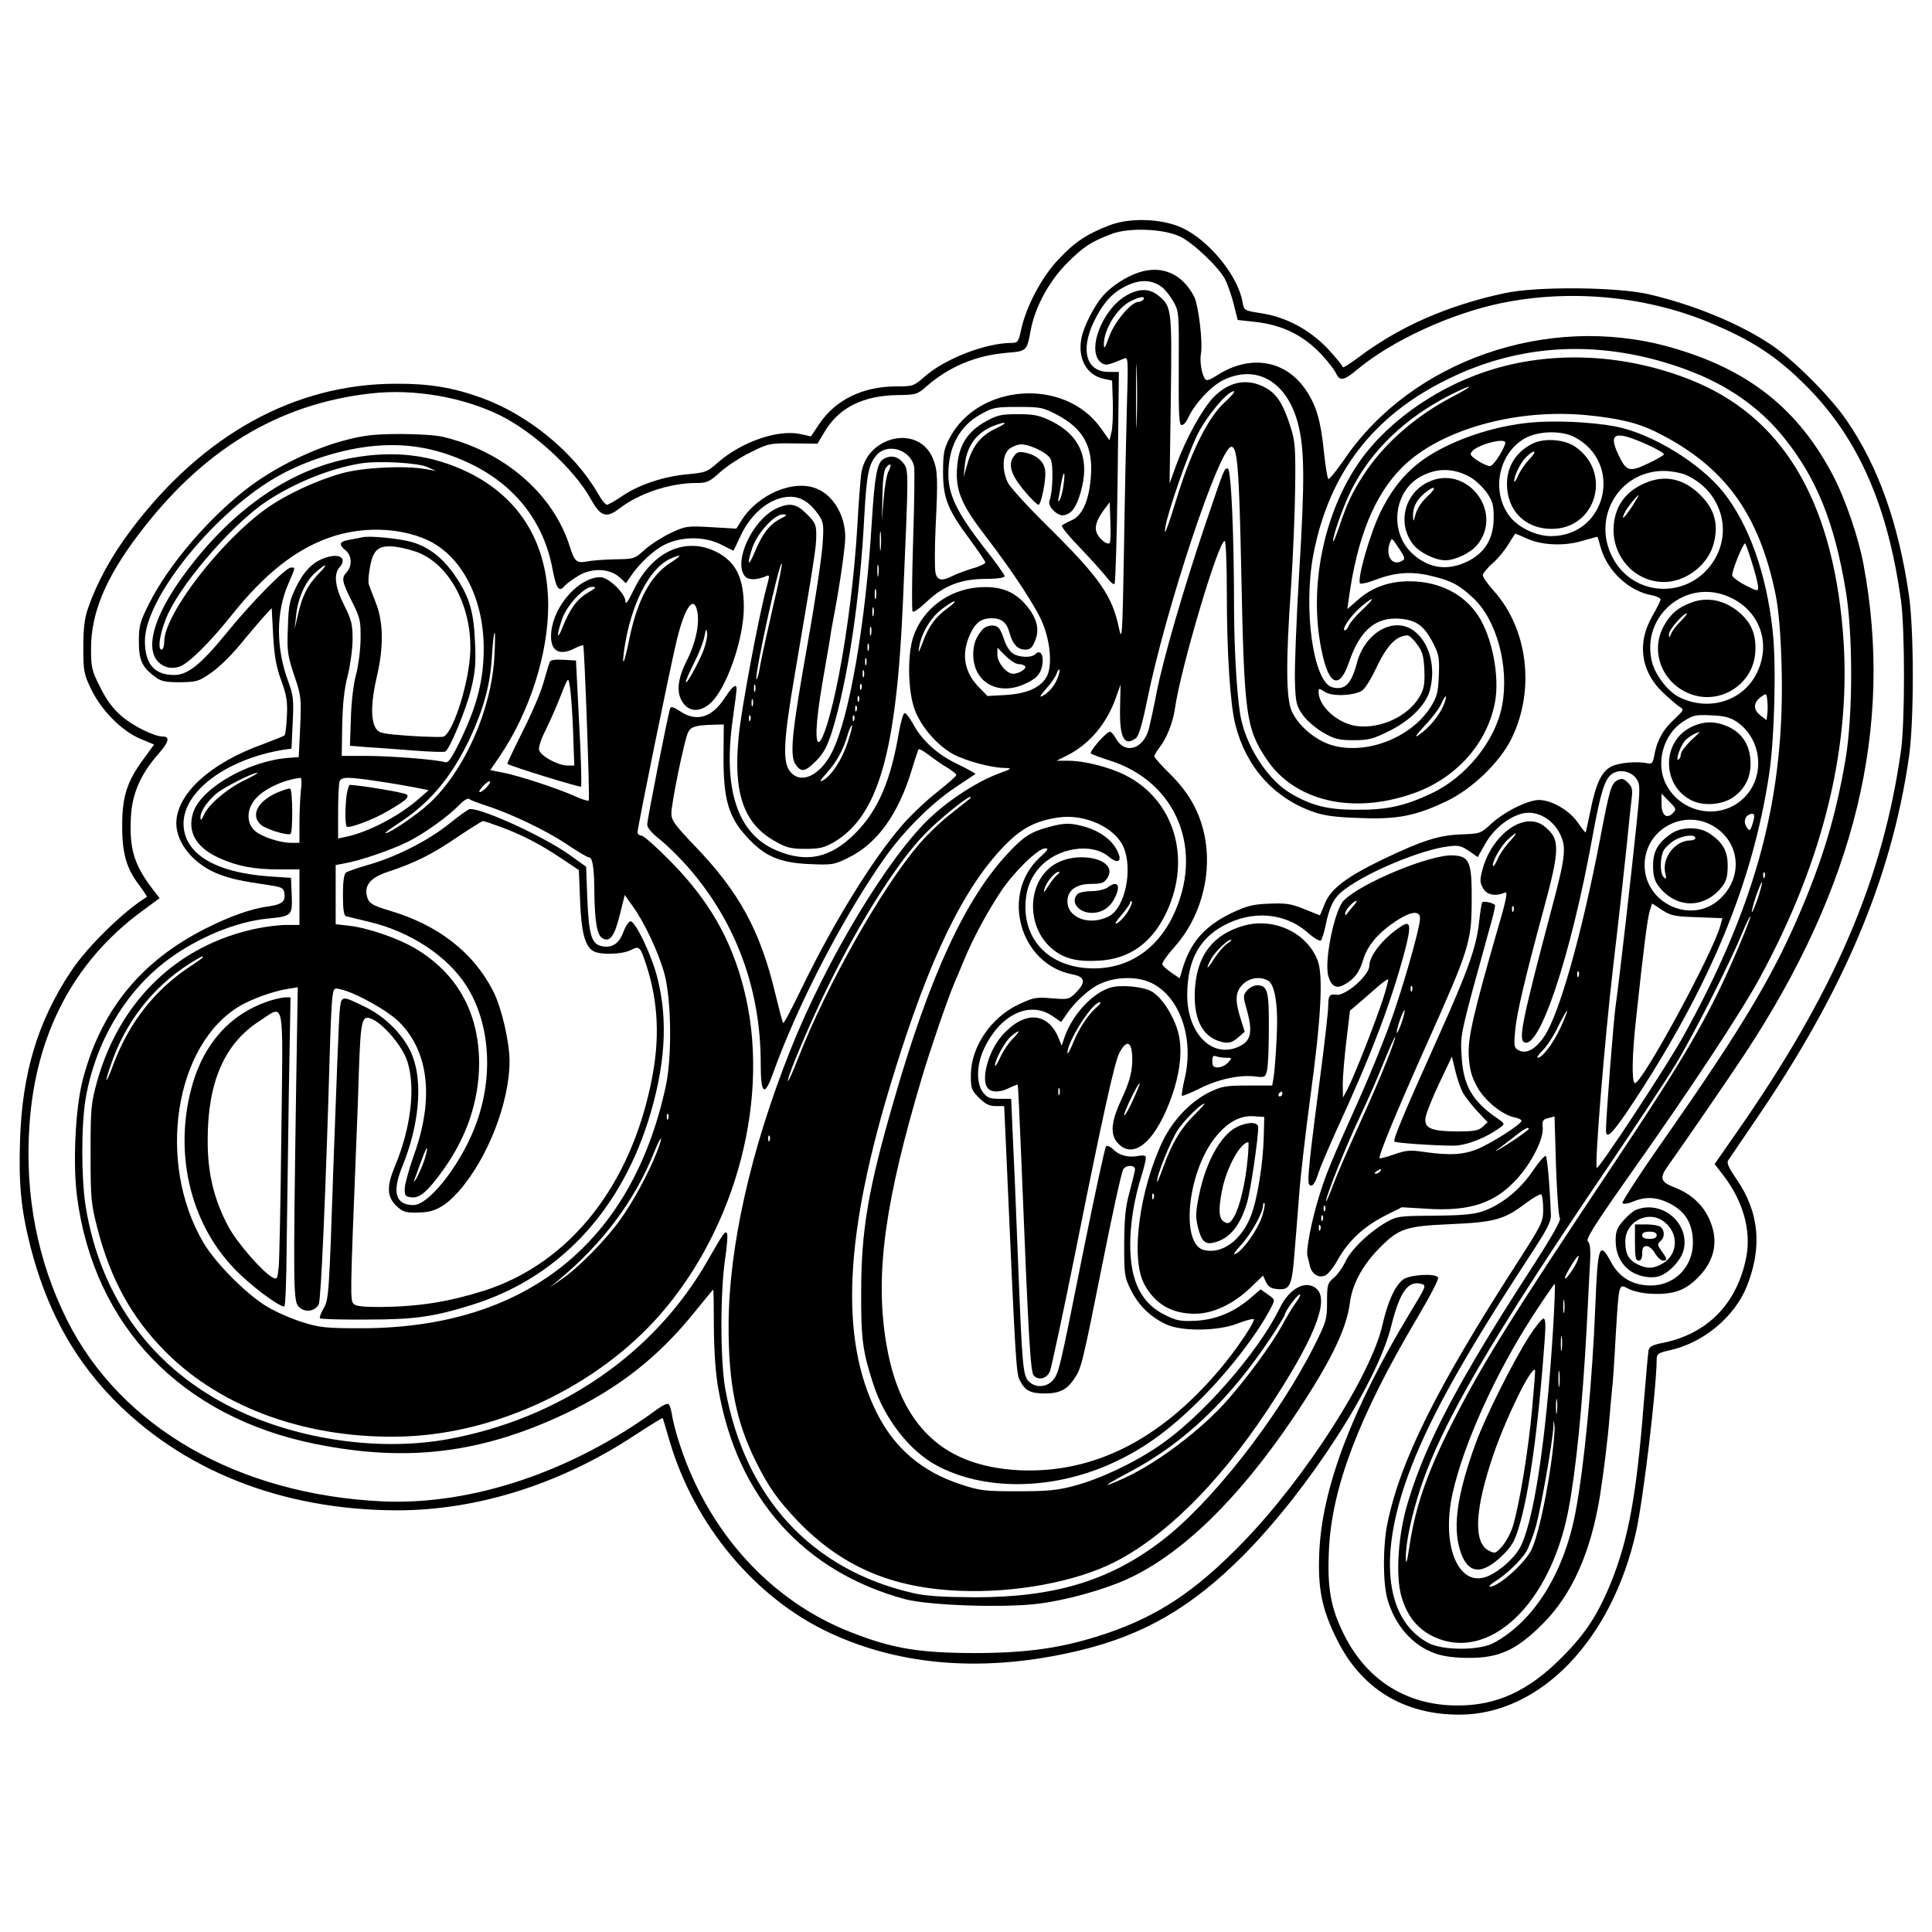
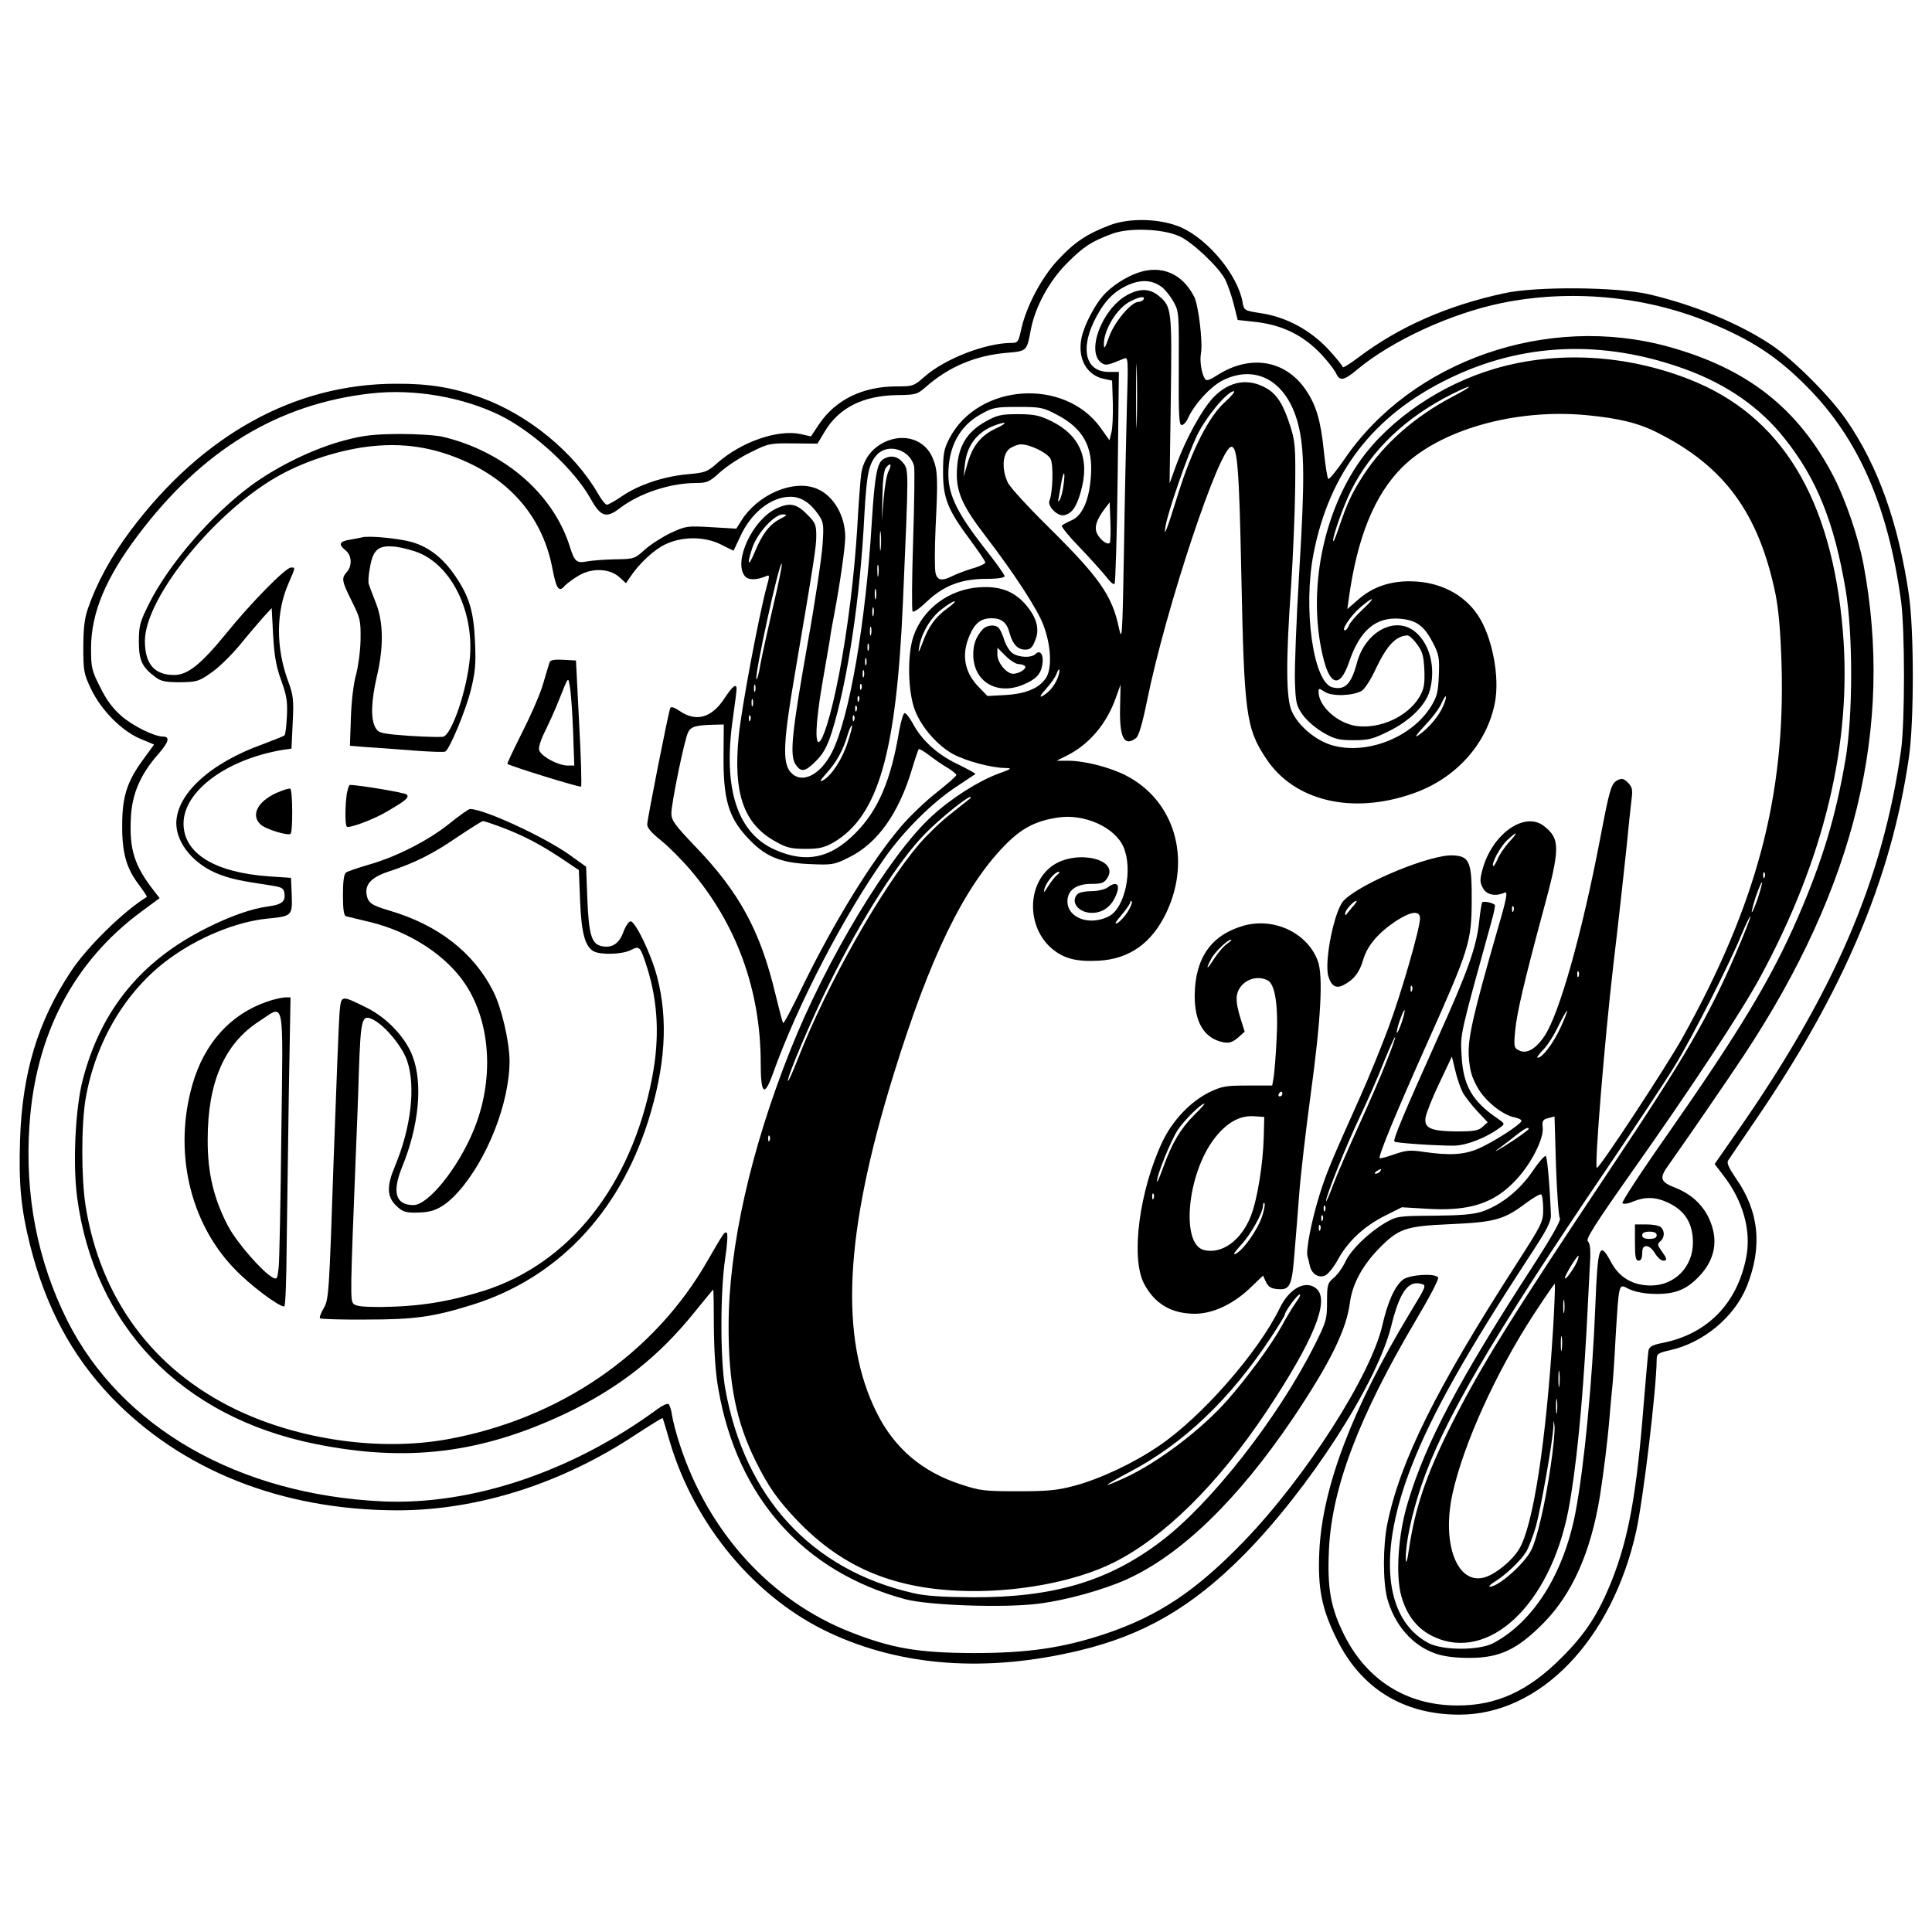
<svg xmlns="http://www.w3.org/2000/svg" version="1" width="1066.667" height="1066.667" viewBox="0 0 800 800">
  <path d="M459.4 93.3c-9.4 3.6-14.5 7-21.2 14.2-6.9 7.3-13.2 19.3-15.3 28.7-1.2 5.5-1.4 5.8-4.3 5.8-10.7.1-27.4 6.6-35.8 14-4.4 3.9-4.9 4-11.6 4-13.9 0-25.2 5.5-32 15.6l-3.4 5.1-4.5-1c-9.3-1.9-24.1 3.2-33.9 11.7-4.6 4.1-5.3 4.3-12.9 5-9.8.9-20.2 4.4-27 9.1-2.8 1.9-5.6 3.5-6.2 3.5-.6 0-2.3-2.1-3.8-4.8-9.8-16.9-28.8-32.5-48.2-39.5-11.6-4.2-21.7-5.9-35.3-5.8-42 0-80.1 21.1-109.8 60.6-8.2 10.9-14.2 22-17.8 32.5-1.4 4-1.9 8.4-1.9 16 0 9.8.2 11 3.2 17.3 4.2 8.8 12.8 17.5 20.6 20.7l5.5 2.3-4.3 5.9c-6.8 9.2-8.9 15.5-8.9 27.3-.1 11.7 1.7 18.1 7.1 25.1 1.9 2.6 3.3 4.7 3.1 4.8-9.4 5.7-24.7 20.6-31.4 30.8-13.7 20.6-20.2 42-21.1 69.8-.6 18.4.4 28.6 4.2 43.8 6.5 25.5 17.1 45.3 33.3 62.4 29.2 30.6 70.8 47.1 118.7 47.2 33.4 0 68.2-11.1 98.8-31.4 6-3.9 11-7 11.1-6.8.1.1 1.4 4.5 2.9 9.6 10.2 34.7 35.5 65 66.2 79.3 30 14 65 16.5 103.2 7.4 26.9-6.4 46.8-18 68.2-39.5 27-27.3 55.3-71.1 61.2-95 3.5-14 6.9-18.8 12.3-17.4 2.4.6 2.3.7-4.6 12.1-23.9 39.6-36.3 72.3-37.5 98.8-.7 15.2 1 23.7 7.2 36.2 10.1 20.5 27.6 31.3 50.8 31.3 33.4 0 63.2-30.9 73.2-75.9 3-13.6 8.4-59 8.5-71.2 0-2.3.6-2.7 5.5-3.8 13.9-3.1 26.7-13.8 31.8-26.4 6.6-16.5 5.1-31.1-4.5-44.8-3-4.4-3.9-6.4-3.2-7.4.5-.8 5.5-8.1 11-16.2 36.6-53.4 56.5-100.3 63.8-150.4 2.2-14.6 2.2-53.2 0-67.8-4.3-29.4-12.7-53.1-25.8-72.1-6.6-9.7-22.2-25.3-31.3-31.3-13.2-8.8-31.7-16.4-50.3-20.8-13.1-3.1-46.8-3.4-60-.5-23.8 5.1-43.8 14-60.5 26.6-3.6 2.7-6.5 4.5-6.5 4s-2.8-3.9-6.1-7.5c-7.5-7.9-17.2-13.2-27.7-14.8-7-1.1-7.1-1.1-7.7-4.7-2-11-13.9-25.5-25.1-30.7-8.4-3.8-21.5-4.3-30-1zm28.9 4.5c5.3 2.3 16.4 12.8 19 17.9.9 1.7 2.5 6.2 3.5 10l1.7 6.8 6.5.7c11.8 1.2 20.6 5.5 28.3 13.7 2.6 2.8 5.2 6.2 5.9 7.6 1.5 3.4 3.2 3.2 8.7-1.4 14.3-12 38.9-23.3 59.8-27.6 28.3-5.8 59.3-3 85.8 7.9 17.9 7.4 28.3 14.2 40.6 26.6 21.4 21.5 33.7 49.5 39.1 89 1.6 12.2 1.6 49.7 0 61.5-7.5 53.7-27.8 100.8-68.3 158.7L710 482l3.6 4.7c8.2 10.6 11.6 22.9 9.5 33.8-3.7 19.1-15.9 31.7-34.3 35.5-4.7.9-5.9 1.6-6.2 3.3-.2 1.2-1.1 11.3-2 22.3-2.9 36.9-6.2 55.2-13.2 72.9-5.5 13.7-10.8 22-20.9 32-13.7 13.8-27 19.8-43.1 19.7-20.8 0-37.4-10.4-46.8-29.2-5.6-11.2-7.1-19.4-6.3-35.5 1.2-25.5 12.4-55 36.2-95.2 5.3-8.9 9.4-16.7 9-17.3-1.1-1.9-12-1.2-14.6.9-3.4 2.7-6.3 9.3-8.4 18.5-4.6 20.8-31.8 63.3-57.5 89.9-19.8 20.5-35.3 30.8-57.2 38.2-17.7 5.9-32.1 8-54.8 8-22.7-.1-33.5-1.9-50.6-8.6-33.1-12.9-58.9-41.2-70.8-77.4-1.5-4.4-2.9-9.9-3.3-12.3-.3-2.3-1-4.5-1.5-4.8-.5-.4-2.6.6-4.6 2.1-35.3 25.9-76.7 39.8-113.7 38.2-59.8-2.8-108.4-30.6-130.7-75-12.3-24.7-17.6-51.8-15.6-80.8 2.5-37.6 18.3-67.7 46.3-88.4l7.6-5.6-2.1-2.7c-8.4-10.7-10.5-17.4-9.8-30.8.5-9.8 4-17.8 11.3-26.1 4.4-5 5-7.3 2-7.3-3.6 0-12.5-4.4-17.2-8.5-3.7-3.2-6.3-6.8-8.9-12.1-3.5-6.9-3.7-8.1-3.7-16.2.1-14.5 6-28.7 19.3-46.4 26.6-35.4 58.1-54.6 96.7-58.9 17.8-2 38.1 1.5 53.8 9.3 13.8 7 30.2 22.1 37 34.2 4.2 7.6 6.5 8.4 12.2 4 8.1-6.2 20.9-10.4 31.5-10.4 4.5 0 5.5-.4 10-4.5 2.8-2.5 8.4-6.2 12.6-8.2 7.4-3.7 8-3.8 17.7-3.7l10 .1 3-5c5.9-9.9 15.9-14.9 30.1-15.1 7.7-.1 8.3-.3 11.9-3.5 9.5-8.3 20.5-12.9 33.3-14 8.4-.7 8.4-.7 10-9.4 1.8-9.6 7.6-20.3 15.1-27.8 6.8-6.8 10-8.9 18.6-12.1 6.9-2.6 21-2.1 27.8 1z" />
  <path d="M471.3 112.9c-5.1 1.7-11.2 5.7-14.6 9.6-3.5 4-7.7 12.1-8.8 17.1-1.9 8.6 1.9 15.8 9.3 17.3l3.3.7.3 9.2c.1 5-.1 10.6-.6 12.3l-.8 3.2-3.7-5.2c-15-20.8-50.6-18.3-62.5 4.3-2.3 4.4-2.7 6.3-2.7 14.1 0 10.8 1.9 15.6 11.4 28.3 3.3 4.5 6.1 8.6 6.1 9.1s-2.4 1.7-5.4 2.5c-2.9.9-6.6 2.3-8.2 3.1-4.3 2.2-6.3 1.9-7-1.2-.4-1.4-.4-9.9 0-18.7 1-20.4.9-23.9-1.1-28.7-3.1-7.9-12-10.8-20.3-6.7-5.3 2.7-8.5 7.2-9.4 13-.3 2.4-1.1 12.2-1.6 21.8-1.2 20.1-4 42.7-7.6 61.4-6.8 34.9-12.8 38-6.9 3.6 1.4-8 2.8-16.1 3.1-18 .2-1.9 1.1-6.9 1.9-11 2.4-12.8 4.5-27.6 4.5-31.6 0-8.9-4.9-17.2-11.7-20-9.6-4.1-24.6 2.3-31.4 13.3l-2 3.2-10.3-.6c-10.1-.6-10.6-.5-16.9 2.4-3.5 1.7-8.4 4.8-10.7 6.9-4.2 3.8-4.5 3.9-12.4 4-4.5.1-9.7.5-11.7.9-4.1.8-5 0-6.9-6-6.8-21.9-27.1-39.5-52.5-45.6-2.7-.7-10.8-1.2-18-1.2-10.7.1-14.8.5-23 2.7-12.5 3.3-27.6 10.6-38.6 18.7-16.5 12.2-34 32.5-42.2 48.9-3.8 7.6-4.2 9.2-4.2 15.7 0 7.7 1.3 10.6 6.9 14.7 2.2 1.7 4.2 2.1 10.1 2.1 6.9-.1 7.8-.3 12.9-3.9 3-2 8.3-7.2 11.8-11.4 3.4-4.2 7.9-9.4 9.8-11.6l3.5-3.8.6 11.3c.5 8.8 1.3 13.1 3.4 18.8 2.2 6.1 2.6 8.6 2.3 14.7-.2 4-.6 7.5-1 7.9-.3.3-4.3 1.9-8.8 3.6-21.9 7.8-36 20.7-36 32.9.1 8.4 7.5 17.2 17.9 21.1 5.2 1.9 8.3 2.6 21.6 4.6 4.4.7 5 1.1 5.3 3.4.4 3.3-1.2 4.5-7.2 5.3-6.5.9-15.4 4-25.1 8.9-27 13.5-43.7 33.9-51.2 62.7-3.1 11.7-4.2 34.6-2.4 48.5 7 53.6 43.2 91.2 98.6 102.4 38 7.7 68.7 3.9 103.5-12.5 22.2-10.6 38.6-23.4 53.7-42.2 4.1-5 7.5-9.2 7.6-9.2.2 0 .3 7.1.3 15.7.1 10.2.7 19.3 1.9 25.7 7.8 44.7 35.2 75.4 77.3 86.8 9.8 2.6 41.6 3.7 55.6 1.8 11.1-1.4 26.6-5.7 36.1-10 22.6-10.2 46.2-33.1 69-66.9 15.3-22.8 22.1-36.6 23.5-47.9 1-7.5 5.2-15.3 12.1-22.3 8-8.2 11-9.2 29.4-10 18.2-.8 22.2-1.8 31.2-8.6 3.1-2.3 6-4 6.5-3.7.4.3.8 3 .8 6.1 0 5.3-.4 6.1-11.4 23.2-32.9 51.1-47.8 81.1-53.1 106.9-1.9 9.2-1.9 24-.1 31 3 11 10.4 19.6 20 22.9 3.4 1.2 8.1 1.8 14.1 1.8 12.4 0 19.7-3.4 30.5-14.3 12-12.1 19.7-29.4 23.5-52.7 1.6-10.4 3.2-23 4-33 .3-3.9.8-8.8 1-11 .3-2.2 1-12.1 1.5-22 1.4-22.5 1.2-22 5.2-19.9 4.4 2.3 13.8 2.9 19.5 1.3 3.3-.9 6.2-2.7 9.3-5.8 7.3-7.3 8.8-15.7 4.6-24.7-2.7-5.7-7.3-9.9-13.7-12.5-6.5-2.5-7-4-2.9-9.6 8.7-12.3 24.2-34.9 31.1-45.3 46.2-69.9 62.2-136 49.5-203.5-2.1-11.1-7.4-26.5-12.2-35.9-14.7-28.4-35.6-44.9-68.4-54-50.2-13.9-106.6 5.7-134.4 46.7-3.3 4.8-6.3 8.4-6.6 8-.4-.5-1.2-5.5-1.8-11.3-1.3-12.9-3.2-19.3-7.6-25.7-8.4-12.2-22.8-14.6-36.3-6.1-3.6 2.3-4.8 2.7-5.4 1.6-1.4-2.1-2.2-7.6-1.6-10.5.8-4.5-1-19.8-2.8-23.4-4.9-9.6-13.5-13.3-23.2-10zm9.7 5.9c1.4 1 3.6 3.8 4.9 6.1 2.3 4.1 2.3 4.8 2.2 27.7-.1 19 .1 23.4 1.2 23.4.8 0 1.9-1.2 2.6-2.8 2.7-5.9 9.3-13.1 14.4-15.7 13.9-6.9 26.6.4 31.2 18 2.7 10.5 2.8 23.4.5 61-1.2 19.8-2 40.4-1.8 45.7.3 8.9.6 10.1 3.3 13.9 1.7 2.4 5.4 5.5 8.5 7.3 4.7 2.7 6.5 3.1 12.6 3.1s8-.5 14.6-3.8c8.6-4.2 15.1-10.7 16.8-16.6 2.6-9.3.2-19.3-5.9-24.4-8.2-6.9-20.7-.3-24.2 12.7-2.4 9-5 11.5-10.2 10.2-7.9-2-12.2-32.6-7.8-55.3 6.5-33.5 24.7-57.2 55.6-72.3 30.8-15.2 64.3-16.5 98.4-4.1 17.2 6.3 30.9 15.8 41.1 28.7 13.2 16.5 20.5 34.6 25.2 62.4 3.1 18.1 3.1 52 0 70.4-4.1 23.9-9.5 41.8-19.7 65.4-11.1 25.6-24.3 47.4-54.9 91.2-10.2 14.5-18.2 26.8-17.8 27.2.5.5 2.5.2 4.5-.7 4.8-2 9.3-1.9 14.2.4 7.2 3.3 10.5 8.6 10.5 16.7 0 10-7.6 17.7-17.4 17.7-7.5 0-13.1-3.3-16.5-9.7-4.8-8.9-5.5-7-6.5 17.9-1.2 30.9-4.6 66.7-8.2 85.6-4.8 25.3-17.3 45.3-33.9 54.2-5.8 3.2-21.2 3.2-27.1 0-18.4-9.9-21-37.5-6.7-73.7 8.4-21.4 22.2-45.9 48.1-85.6 7.8-11.8 9.5-15.1 9.4-18-.5-12.5-1.5-23.6-2.1-24.3-.4-.4-2.9 2.4-5.5 6.3-5.5 8-13.2 14.1-21 16.7-3.7 1.2-9.1 1.6-20.1 1.7-14.7.1-15.1.2-20 3-7 4.2-14 11-16.4 16-1.1 2.4-3.2 5.4-4.8 6.7-2.6 2.2-2.8 2.9-2.8 10 0 7.2-.3 8.2-5.2 18-15.2 30.2-43 65.7-63.9 81.4-21.6 16.3-44.3 23-77.4 22.9-12.5-.1-19.6-.5-24.7-1.7-42.3-9.6-69.9-39.6-78-84.7-2.1-11.9-2.1-40.2 0-54 .8-5.2 1.1-9.9.7-10.4-.9-.9-1.3-.2-8 11.4-22.1 38.7-61.4 65.6-107.9 74-27.9 5-61.5.2-87.7-12.5-34.1-16.5-55.7-45.8-61.9-83.8-1.9-11.8-1.9-34 0-45 4.1-23.4 16.6-44.5 34.3-57.5 12.3-9.1 28-15.5 40.7-16.8 10.4-1 10.6-1.2 10.3-9.7l-.3-7.2-9-.6C88.9 361.3 76 353.4 76 341c0-13.4 17.8-26.6 41.1-30.5l3.6-.5.5-10.8c.5-9.5.2-11.4-1.8-16.9-5.2-13.9-5.2-28.9.1-40.8 2.9-6.8 2.9-6.5 1-6.5-2.2 0-16.6 14.6-27 27.5-10.4 12.7-15.8 17-21.4 17-8.2 0-12.1-4.6-12.1-14.1 0-18.2 30.2-55 56.7-69.1 10.4-5.6 23.6-9.8 35.2-11.3 14.8-1.9 28 .1 41.8 6.5 19.2 8.9 31.4 24.2 35.1 44.2 1.6 8.3 2.7 9.8 5.2 6.7.8-.8 3.3-2.7 5.7-4.1 5.6-3.3 12.9-2.9 16.9.8l2.6 2.4 1.7-2.5c3.7-5.6 9.9-11.4 14.6-13.6 7.1-3.4 16.4-3.3 23.1.1 2.7 1.4 5 2.5 5.1 2.5.1 0 1.3-2.6 2.8-5.8 4.5-9.9 12.8-16.5 20.8-16.5 4.4 0 8.1 2.4 11.6 7.4 2.1 3.1 2.3 4.1 1.7 12.4-.3 4.9-3 23.2-6.1 40.5-6.6 37.2-7.6 46.7-5.1 50.5 2.3 3.4 3.9 3.2 8.5-1.4 3-3 4.6-5.9 6.5-11.8 6.5-20.8 11.8-55.5 13.5-89.8 1-17.6 1.8-21.4 5.3-25.3 4.6-4.8 13.6-2 15.3 4.8.3 1.4.1 15.3-.4 31s-.6 28.8-.2 29.2c.4.5 3.1-1.4 6-4.2 6.9-6.5 14.1-9.3 24.4-9.3 4.8 0 7.7-.5 7.7-1.1 0-.6-3.9-6.1-8.7-12.1-10.8-13.9-14.5-21.4-14.6-29.8-.1-11.5 4.6-20.4 13.5-25.2 4.9-2.8 6.1-3 15.3-3 9.3 0 10.4.2 16.1 3.2 10.9 5.7 15.1 13.2 14.1 25.7-.7 9.8-3.6 16.2-7.9 18-1.8.8-3.6 1.8-4.1 2.2-.4.4 3 4.6 7.6 9.3 4.5 4.7 9.4 10.2 10.9 12.1 1.4 1.9 2.9 3.2 3.3 2.8.4-.4 1-20.3 1.3-44.3l.5-43.5h-4.2c-9.2 0-11.8-8.7-6.3-20.5 3.9-8.1 7.7-12.3 13.7-15.2 5.7-2.7 10.4-2.5 14.5.5zm-21.5 106c-.9 1-3.9-1.2-5.2-3.8-1.3-2.6-.3-5.8 3.2-10.4l2-2.6.3 8.1c.2 4.5 0 8.4-.3 8.7zm127.2 41.9c2.3 3 2.8 4.8 3.1 10.7.2 5.9-.1 7.8-2 11.1-4.8 8.2-16.4 13.5-26.3 12.1-7.8-1.2-15.5-8.2-15.5-14.1 0-1.6.1-1.6 2.6 0 2.9 1.9 11.3 1.7 15.2-.4 1.2-.6 3.9-4.8 6-9.4 4.6-9.6 8.2-13.3 12.9-13.6.7-.1 2.5 1.5 4 3.6z" />
  <path d="M466.5 122.3c-10.4 5.9-17 23.8-10.2 28.1 1.6 1 2.3.9 9.1-1.9 1.8-.8 1.8 0 1.2 20.6-.3 11.8-.9 38.5-1.2 59.4-.6 34.3-.8 37.4-2 31.9-2.8-13.8-8.1-21.3-30-42.9-7.8-7.7-15-15.6-16-17.5-2.6-5.3-2.4-11.7.5-14.1 1.3-1 3.5-1.9 5-1.9 3.8.1 10.8 3.5 12.1 6 1.3 2.4.9 14-.4 17.2-1.1 2.4 3.5 6.9 6.2 6.1 3.1-.8 4.8-3.2 6.6-9.2 4.1-13.9 0-23.8-12.2-29.8-4.8-2.3-7-2.8-13.7-2.8-7.1 0-8.6.4-13.5 3.1-7.6 4.3-11.1 10-11.7 19.1-.7 9.4 1.8 15.3 11.8 28.3 11.8 15.4 21.4 30.1 23.9 36.7 3.2 8.3 3.7 17.9 1.2 21.9-2.8 4.4-8.4 6.7-17 7.2l-7.3.4-3.9-4c-6.2-6.6-7.1-14.4-2.6-23 1.9-3.6 4.3-5.2 8.1-5.2 4.2 0 6.4 1.7 7.5 6 1.3 4.8 3.4 7 6.6 7 1.9 0 2.9-.8 4-3.7 2.1-4.8.6-9.9-4.2-15.3-4.9-5.4-10.6-7.4-19.1-6.8-12.4.9-23.1 8.9-27 20.1-2.7 7.7-2.4 23.3.6 30.9 2.7 7 9.3 14.5 15.8 18.1 5.3 2.8 15.6 5.6 21.3 5.7 3.3.1 3.1.3-2.7 2.4-8.3 3.1-19.5 10.2-27.5 17.6-17.5 16-43.6 59.2-58.6 97-16.4 41.2-25.4 81.5-25.5 113.5-.1 24.2 3.1 40.3 11.3 56.7 5.2 10.5 9.1 16 17.4 24.7 18.1 18.7 38.6 27.6 66.7 28.8 22.9 1 47.9-3.6 64.1-11.7 20.9-10.5 43.2-32.5 63.2-62.5 19.4-29.2 26.3-45.9 20.8-50.8-4.3-3.9-11.2-.4-15.2 7.8-8.9 18.4-32.6 45.5-50.4 57.4-10.3 7-23.9 13.4-34.6 16.3-7.1 1.9-11 2.3-23.5 2.3-13.8 0-15.7-.2-23.8-2.9-15.9-5.2-27.3-14.9-34.6-29.5-15.6-31-13.5-74.3 6.9-140.1 15-48.6 29-77.5 46.2-95.1 6.9-7 12.6-10 22-11.4 10.8-1.6 23.4 4 27 12.2 4 9.2.7 25.2-6 28.7-7.9 4.1-17.2.8-17.2-6.2 0-4.5 3.6-7.2 9.8-7.2 4.4 0 5.4-.4 6.7-2.4 5.1-7.8-12.4-11.9-22.3-5.4-11.1 7.4-11.3 25.8-.4 34.8 4.9 4 10.1 5.3 19.2 4.8 12.8-.7 22.1-7.4 28.1-20.2 10.4-22.3 3.1-46.4-17.1-56.6-6.8-3.4-16.9-6-24-6h-4.5l4.2-2.1c9.3-4.6 16.7-13.3 20.5-24.4l1.8-5-.2 9.5c-.3 12.4 1.7 16.3 6.5 12.7 1.2-.8 2.7-5.8 4.7-15.7 7.8-38.4 30-105 34.9-105 2.5 0 3.2 9 4.1 52.5 1.2 58.5 1.9 64 10.4 76.8 11.6 17.4 35.5 23.1 60.6 14.3 17.7-6.1 30.7-20.5 34-37.6 2.1-10.7-1.1-27.3-7-36.2-5.9-8.9-16.1-14-28-14.1-8.5-.1-15.7 2.4-21.5 7.5l-4.6 4 .6-4.3c3.5-25.4 10.6-42.9 22.1-54.4 15.6-15.5 46.7-24.4 76.3-21.6 13.4 1.3 21.5 3.2 29.5 7.3 27.7 13.9 41.9 33.4 48.8 66.8 1.3 6.6 2.1 15.6 2.5 29.2 1.6 54.3-10.2 99-40.9 154.3-6.5 11.7-34.8 54.8-35.6 54.1-1-1 3.2-52.5 6.8-83.6 2.2-18.4 4.6-40.5 5.5-49 .8-8.5 1.8-17.6 2.1-20.1.5-3.9.3-5-1.5-6.8-1.7-1.7-2.5-1.9-4.2-1.1-2.8 1.5-3.3 3.3-7.4 24.7-7.5 39.1-16.8 72-22.9 81.2-3.7 5.6-7.6 7.7-10.7 6-2-1-2.1-1.6-1.5-8.1.6-7 3.9-21.1 11.5-49.2 7.2-26.4 7.2-30.2.5-35.5-8.1-6.4-21.7 3.3-25.6 18.2-1.1 4.1-1 5.2.3 7.5 1.5 2.8 5.2 3.5 9 1.8 1.3-.6.8 2.4-2.8 14.6-10.4 36.2-12.6 45.8-12.1 53.4.4 5.6 1.2 8.4 3.5 12.5 3.1 5.7 10.4 11.6 15.5 12.6 1.5.3 2.8.9 2.8 1.4 0 1.4-12.1 9.1-18 11.6-6 2.5-11.7 2.8-22.3 1.3-5.8-.9-7.5-.7-12.4 1-3.1 1.1-5.8 1.8-6 1.6-.7-.7 6.4-18 19.5-47.3 17.5-39.1 18.5-42.3 18.6-58.8.1-16.6-.8-18.9-7.6-19.3-9.1-.6-38 11.3-45.3 18.6-3.9 3.8-8.2 24.9-6.5 31.3 1.2 4.2 3.2 5.4 6.3 3.8 4.3-2.2 6.7-5.3 8.2-10.6 1.8-6 6.5-11.4 14.3-16.4 5.7-3.6 9.2-3.9 9.2-.6 0 4.1-7.9 31.5-13.2 45.6-2.8 7.5-7.9 20.1-11.5 28.1-12.7 28.3-14.2 32-17.2 41.7-3.1 10.1-5.4 22.1-4.7 24.5.2.7.7 2.5 1 4 .8 3.5 3.9 5.3 6.6 3.8 1.1-.6 3.5-3.6 5.2-6.8 4.3-7.6 10.8-13.5 19.3-17.8l7-3.5 10 .6c17.9 1.2 28.4-2.2 37.5-12.2 6.2-6.7 11.3-16.9 10.8-21.4-.3-2.8.1-3.4 2.3-3.9l2.6-.7.6 20.5c.4 11.2 1.1 21 1.6 21.6.6.7-3 7.2-11 19.6-30.8 47.5-44.5 73.3-51.9 98-4.1 13.3-5.2 30.4-2.7 39.1 2.4 8.2 6.8 13.6 13.5 16.7 22.7 10.5 48-13.3 55.6-52.3 3.2-16.7 5.8-42.8 7.6-75.5.5-10.7 1.2-23 1.4-27.2.3-5.5 0-8-.9-8.8-1-.8 2.7-6.7 17.2-27.3 25.2-35.6 46.5-67.9 54-81.8 26.7-49.2 38.2-97.1 34.4-143.3-4.6-55.4-25.5-89.7-63.8-104.6-26.1-10.2-54.7-11.8-80.1-4.4-22.4 6.5-43.7 21-55.8 37.9-15.6 21.9-21.9 53.9-15.8 80.5 2.9 13.1 7.2 14.3 11 3.2 4.5-13.3 11.1-18.8 21.1-18 6.8.6 10 2.9 13.6 9.9 2.5 4.8 2.8 6.2 2.5 13.5-.3 6.9-.7 8.8-3.3 13-8 12.8-26.6 20.1-40.9 16-6.8-2-14-8-16.7-14.1-2.4-5.2-2.5-20.8-.3-51.6.8-12.3 1.6-30.7 1.7-40.9.2-16.7 0-19.2-2-25.5-2.8-8.8-5.4-13-9.5-15.5-7.6-4.6-15.6-3.4-22.3 3.5-4.7 4.9-11.4 17-15.5 28.2l-2.7 7.5.5-34.5c.5-37.7.4-38.7-5-43.2-3.7-3.1-8-3.2-13.3-.2zm7 1.7c-.3.5-1.3 1-2.1 1-3 0-10.1 8.5-12.2 14.6-1.6 4.5-2.1 5.2-2.1 3.1-.2-6 5.5-15.3 11.1-18 3.7-1.9 6.2-2.2 5.3-.7zm-2.8 50.7c-.1 6-.3 1.1-.3-10.7 0-11.8.2-16.7.3-10.8.2 6 .2 15.6 0 21.5zm130.5-10.3c-15.5 8.2-28.2 19.4-36.6 32.3-4.9 7.6-6.8 11.7-10.2 21.8-1.3 3.8-2.3 6.3-2.4 5.4 0-2.4 4.4-14.7 7.5-20.9 8.3-16.6 22.6-30.2 41.5-39.7 9.6-4.8 9.8-3.9.2 1.1zm-94.1 2.2c-6.5 5.9-13.5 19.5-19.2 37.7-4.7 15.1-6.2 19-5.3 13.7 1.1-6.5 9.2-29.6 13-37.6 3.8-7.8 12.6-18.4 15.3-18.4.7 0-1 2.1-3.8 4.6zm-94.7 10.8c-6.2 2.9-9.7 7.2-11.8 14.6l-1.6 5.5.5-4.9c.8-8 4.9-13.5 12-16.3 5.5-2.1 6.1-1.3.9 1.1zm28 23.3c-.3 2.7-1.1 5.5-1.6 6.3-.7 1.1-.8.8-.4-1 .2-1.4.8-4.2 1.1-6.3 1-5.4 1.7-4.6.9 1zM564 252.6c-2.7 2.5-5.2 5.5-5.5 6.5-.4 1-1.1 1.9-1.6 1.9-1.7 0 2.4-6.1 6.5-9.6 5.9-5 6.3-4.1.6 1.2zm-171.7-.7c-5 3.6-7.9 7.6-10.3 14.3-1.6 4.2-1.9 4.5-1.4 1.8.9-5.8 4.8-12.3 9.3-15.7 2.3-1.8 4.7-3.3 5.3-3.3.6 0-.7 1.3-2.9 2.9zm45.7 28.7c-1.3 3.4-3.7 6.2-6.5 7.7-1.2.6-.6-.6 1.6-3 2.1-2.3 4-5.1 4.4-6.3.4-1.2.9-2 1.1-1.7.3.2 0 1.7-.6 3.3zm159.7 11.5c-1.7 4.2-5.9 9.2-10 12.1-2.3 1.6-1.6.5 2.3-3.8 3.1-3.2 6.2-7.4 6.9-9.2.8-1.8 1.6-3.1 1.8-2.8.2.2-.2 1.9-1 3.7zm-196.2 38.7c-.6.5-4.1 3.2-7.8 6.2-3.8 2.9-9.6 8.5-13 12.4-15.5 18.1-38.3 58.3-50.2 88.8-2.1 5.4-4 9.6-4.2 9.4-.8-.8 10-26.2 17.3-40.7 13.1-26.4 28.7-50.8 39.5-61.7 5.6-5.8 17.2-15.2 18.7-15.2.3 0 .2.4-.3.8zm223.3 18c-1.8 2-4 5.2-4.7 7-.8 1.8-1.6 3.1-1.8 2.8-.9-.9 2.9-8 5.8-10.7 4.4-4.1 4.8-3.6.7.9zm-187 13.4c-.9.7-2.6 2.9-3.8 4.8-1.7 2.7-2 3-1.5 1 .8-2.8 4.3-7 5.9-7 .5 0 .3.6-.6 1.2zm292.9 1c-.3.8-.6.5-.6-.6-.1-1.1.2-1.7.5-1.3.3.3.4 1.2.1 1.9zm-2.8 8.7c-1.2 3.4-2.3 6-2.5 5.8-.2-.2.6-3.2 1.7-6.6 1.2-3.4 2.3-6 2.5-5.8.2.2-.6 3.2-1.7 6.6zM467 377.5c-1.2 1.9-3.1 4-4.3 4.7-1.4.7-.9-.3 1.6-3.2 2-2.4 3.7-4.8 3.7-5.3 0-.6.3-.8.6-.4.4.3-.4 2.2-1.6 4.2zm92.9-1.8c-1.3 1.6-2.5 3-2.6 3.2-.2.2-.3-.1-.3-.7 0-1.3 3.5-5.2 4.7-5.2.3 0-.4 1.2-1.8 2.7zm66.8 1.5c-.3.8-.6.5-.6-.6-.1-1.1.2-1.7.5-1.3.3.3.4 1.2.1 1.9zm92 17.8c-11.3 26.1-20.7 42.3-51.2 88-41.8 62.6-54.4 82.8-66.8 107.5-10.1 20.2-14.7 33.7-17.2 50.5-.8 5.5-1.3 7.1-1.4 4.5-.1-6.5 2.4-18.2 6.3-29.9 8.9-26.6 29.1-61.2 76.9-131.6 12.1-17.9 24.9-37.2 28.4-43 7.4-12.2 22.4-41.8 27.3-53.7 1.9-4.6 3.6-8.1 3.8-7.8.2.2-2.5 7.2-6.1 15.5zm-65 9.2c-.3.8-.6.5-.6-.6-.1-1.1.2-1.7.5-1.3.3.3.4 1.2.1 1.9zm-69 6c-.3.8-.6.5-.6-.6-.1-1.1.2-1.7.5-1.3.3.3.4 1.2.1 1.9zm-4.3 13.2c-.9 2.6-1.8 4.5-2 4.3-.2-.2.3-2.5 1.2-5.1.9-2.6 1.8-4.5 2-4.3.2.2-.3 2.5-1.2 5.1zm65.7 2.3c-3.1 6.6-7.5 12.3-9.4 12.3-.5 0 .5-1.5 2.3-3.3 1.7-1.7 4.6-6.2 6.3-9.9 1.8-3.6 3.4-6.4 3.6-6.3.2.2-1.1 3.5-2.8 7.2zm-72 13.9c-2.1 5.5-7.3 17.4-11.5 26.6-4.2 9.2-9 20.2-10.6 24.5-1.6 4.3-2.9 7.3-2.9 6.6-.1-2 8.3-22.9 14.2-35.3 3-6.3 7.4-16.3 9.7-22.2 2.4-5.9 4.5-10.6 4.7-10.4.2.2-1.4 4.8-3.6 10.2zm58.9 27.9c0 .2-2.6 2.2-5.7 4.3-6.2 4.1-10.5 6.5-6.3 3.5 1.3-1 4.3-3.2 6.5-5 3.8-3 5.5-3.9 5.5-2.8zm-314.3 4.7c-.3.8-.6.5-.6-.6-.1-1.1.2-1.7.5-1.3.3.3.4 1.2.1 1.9zM571.5 485c-.3.5-1.2 1-1.8 1-.7 0-.6-.4.3-1 1.9-1.2 2.3-1.2 1.5 0zm-22.8 16.2c-.3.8-.6.5-.6-.6-.1-1.1.2-1.7.5-1.3.3.3.4 1.2.1 1.9zm-1 4c-.3.8-.6.5-.6-.6-.1-1.1.2-1.7.5-1.3.3.3.4 1.2.1 1.9zm-1 4c-.3.8-.6.5-.6-.6-.1-1.1.2-1.7.5-1.3.3.3.4 1.2.1 1.9zm106.6 12.5c-1 2.9-5.3 8.9-5.3 7.5 0-1.2 4.9-9.2 5.6-9.2.2 0 0 .8-.3 1.7zm-10.2 28.5c-2.9 47.1-8.3 81.9-14.1 91.3-2.9 4.8-9.7 10.3-14.1 11.6-11.4 3.5-18.1-13.7-13.4-34.8 4.5-20.3 17.9-49.9 33.5-73.9 4.7-7.2 8.7-13 8.8-12.8.2.1-.1 8.5-.7 18.6zm-106.4-11c-1.3 1.8-4.1 6.4-6.1 10.1-4.2 7.6-13.8 20.7-22.3 30.4-10.8 12.3-29.2 26.2-42.9 32.4-9.9 4.5-8.9 3.4 2.2-2.5 22.6-11.9 41.7-30.1 58.8-56 3.1-4.7 5.6-8.8 5.6-9.2 0-1.3 5.2-8.4 6.2-8.4.5 0-.2 1.5-1.5 3.2zm111 4c-.2 1.3-.4.3-.4-2.2s.2-3.5.4-2.3c.2 1.3.2 3.3 0 4.5zm-1 15.5c-.2 1.6-.4.5-.4-2.2 0-2.8.2-4 .4-2.8.2 1.3.2 3.5 0 5zm-1 15c-.2 1.6-.4.3-.4-2.7s.2-4.3.4-2.8c.2 1.6.2 4 0 5.5zm-1 11c-.2 1.6-.4.5-.4-2.2 0-2.8.2-4 .4-2.8.2 1.3.2 3.5 0 5zm-2.6 22.4c-2.3 15.7-5.6 30-8.1 34.9-2.9 5.6-13.5 15-17 15-.8 0 .1-.9 2-2.1 4.4-2.7 10.6-8.5 13-12.4 1-1.7 2.8-6.4 4-10.5 2.1-7.8 6.9-34.8 7.2-41 .1-3.4.1-3.4.5-.4.2 1.7-.5 9.1-1.6 16.5z" />
-   <path d="M633.3 553.2c-6.6 10.2-18.3 33.6-22.2 44.3-7.6 20.9-9.6 34.1-6.6 44.2 3 10 8.8 10.9 17.5 2.5 3.9-3.8 5.2-6 6.9-11.7 4.3-14 8.1-41.4 10.7-77.3.5-6.7.4-9.2-.5-9.2-.6 0-3.3 3.3-5.8 7.2zm1.1 30.3c-1.5 16.8-5.2 39.3-7.9 48.3-.9 2.9-2.9 6.7-4.5 8.5-2.8 3.1-3 3.1-5.7 1.7-6.3-3.5-5.6-17.1 2.1-39.7 5.4-15.7 15.7-36.6 17.2-35 .2.1-.4 7.5-1.2 16.2zM633.5 175c-12 1.2-23.9 4.6-34.5 9.7-13.1 6.3-20.9 14.2-27.4 27.4-4.4 9.1-9.8 28-8.4 29.5.4.3 3.2-.3 6.3-1.5 8.1-3.1 14.9-3.6 22.8-1.7 8.6 2 11.8 3.7 17.7 9.2 9.8 9.1 15 28.5 12 44.5-2.7 14.5-14.8 29.6-29.2 36.4-11.2 5.3-18.6 6.9-31.3 6.8-11.8 0-18.4-1.7-27.1-6.8-8.8-5.2-17.4-17.8-20.3-29.9-1.7-6.8-3-27.3-3.1-45.6 0-31.4-1.2-59-2.6-59-1.5 0-1.2-.8-9.6 24-8.7 25.8-17.2 55-19.9 68.9-1.1 5.8-2.6 12.6-3.2 15-2.3 8.3-9.8 10.6-13.5 4.1-.9-1.7-2.1-3-2.6-3-1.5 0-8.7 8.3-7.9 9 .5.4 4 1.7 7.8 2.9 28 8.9 39.4 37.4 26 64.8-6.7 13.6-18.4 21.3-32.5 21.3-17 0-28.4-10.2-28.4-25.5 0-6.5 1.9-11.8 5.7-16.1 7.3-8.4 21.7-10.7 28.9-4.6 3.8 3.2 5.7 1.8 3.4-2.6-2.2-4.4-7-7.9-12.8-9.7-6.3-1.8-8.8-1.9-15.3-.1-7.6 2-10.6 3.9-17.1 10.9-17.7 18.9-32.4 50.6-47.3 102.5-10.6 36.5-13.5 53.6-13.5 79.2-.1 19.4.6 24.6 5 38.1 4.7 14.5 15.1 27.8 26.4 33.8 19.1 10.2 46.1 10.2 70.2 0 13.8-5.9 24.9-13.7 38.1-26.7 12.1-11.9 24.4-27.8 30.1-38.9 1.6-3.1 1.6-3.2-1.4-5.3l-3-2.1-4.2 3.6c-6.9 5.9-14.3 8.9-22.6 9.4-6.3.3-8 0-12.8-2.4-9.8-4.8-14.4-14-14.4-29.1 0-9 1.7-19.3 4.9-29.3 1.1-3.6 1.8-6.8 1.5-7.2-.3-.5-1.8-.6-3.4-.2-3.9.7-7.6-.3-10.1-2.8-1.2-1.2-2.5-1.7-2.9-1.2-.5.4-4.7 20.1-9.5 43.8-10.1 50.6-10.1 50.3-12.8 53.3-2.5 2.7-7 2.9-9.6.3-2.5-2.5-2.8-5.1-4.6-51.1-.8-21.2-1.8-44.7-2.2-52.3l-.6-13.7h-4.8c-3.9 0-5.1-.4-6.8-2.6-2.9-3.7-2.8-11.4.3-18 6.6-14.2 18.8-20.1 28.2-13.8l3.8 2.6 1.6-2.3c3.5-5.5 9.8-11.4 14.5-13.5 6.3-3 15.2-3.2 21-.5 11.9 5.5 18 22.7 14.1 39.5-.9 3.8-1.4 7.1-1.2 7.3.2.3 3.8-1.2 7.8-3.2 7.8-3.8 16.5-5.6 23-4.7 3.4.4 3.8.2 4.4-2.4.5-1.6.8-9.5.8-17.5.1-15.6-.5-17.9-4.9-17.9-1.2 0-3 .9-4 2-1.7 1.9-1.8 2.5-.6 6.8 3.1 10.6 2.3 14.4-3.4 16.8-11 4.6-21.1-6.1-20.9-22.1.2-13.8 4.9-22.7 15-28.2 11.9-6.5 25.5-5.4 34.8 2.8 2.7 2.4 5.1 3.8 5.6 3.3.4-.5 1.3-3.3 1.9-6.2 1.7-8.3 3.6-11.9 8.3-15.2 9.9-7.3 31.3-16.1 42.3-17.5 4.3-.6 5.5-.3 8.7 1.8l3.7 2.6 3.1-5.5c3.4-6 9.3-10.9 15.2-12.5 5.8-1.5 12.4 1.9 15.6 8.1 2.9 5.7 2.6 9.3-3.4 31.7-11.9 44.9-13.6 53.4-11.4 54.8 6.3 3.9 19.5-35.7 28.5-85.5 3.3-18 5-23.6 8.1-25.6 3.1-2.1 8-1 10.1 2.2 1.5 2.3 1.5 3.8-.1 19.2-2.1 20.1-7.2 65-8.6 74.7-.9 6.2-4 46.4-4 51.5 0 4.4 2.9 1.3 12.3-13 31.2-47.8 48.4-89.6 55.2-134 2.3-15 3.1-46.1 1.5-60-2.6-23.6-9.8-43.8-20.4-57.2-9.7-12.1-29.7-24.3-44.6-27.2-10-1.9-25.6-2.6-35.5-1.6zm18.3 5.9c20.6 10.6 13.5 41.1-9.6 41.1-6.4 0-14.2-3.9-17.6-8.9-7.4-10.6-3.6-26.4 7.6-32 5.6-2.7 14.4-2.8 19.6-.2zm30.5 3.3c3.7 1.7 6.7 3.4 6.7 3.9 0 .4-2.9 2.1-6.5 3.8-7.8 3.7-9.1 3.4-12.4-3.7-4.3-9.1-1.3-10.1 12.2-4zm-59-.6c-.9 3.2-5 9.4-6.3 9.4-1.9 0-8-3.7-8-4.9 0-1.5 2.8-3.2 7.2-4.6 4.7-1.3 7.4-1.3 7.1.1zm-14.8 13.8c2.1 1.1 5.3 4.1 7 6.4 2.6 3.7 3 5.3 3 10.5 0 8.6-3.5 14.5-10.7 18.1-8.2 4.1-16.1 3.1-22.9-3.1-9.8-8.9-7.9-26 3.6-32.1 6.6-3.5 13.3-3.4 20 .2zm89.2-.9c14 5.9 19.8 21.8 12.6 34.6-9.6 17.1-33.7 16.9-42.6-.3-8.6-16.5 2.7-35.7 21.1-35.8 2.9 0 6.9.7 8.9 1.5zm-65.2 26.6c6.2 2.8 15.8 3.1 23.2.7 3.2-.9 5.8-1.6 5.8-1.5.1.1.7 2.2 1.4 4.7 2.8 9.6 11.8 17.9 21.2 19.5 2 .4 3.6 1.2 3.5 1.8-.1.7-1.6 3.6-3.3 6.6-6.5 11.2-5 22.8 4 31.6 2.9 2.7 6.1 5.5 7.2 6.2 1.9 1.1 1.8 1.3-2.1 5-4.8 4.4-7.2 8.8-8.3 14.6-.6 3.5-1 4.1-2.7 3.8-4.5-1-12.1-.3-15.2 1.3-4.1 2.1-6.4 7.1-8.7 18.6-1 4.7-1.8 8.6-1.9 8.7-.1.2-1.7-1.8-3.4-4.3-4-5.6-12.5-10-17.5-9-5.4 1-13.4 5.3-18.1 9.6-4.4 4.1-4.7 4.2-12.3 4.5-9.4.3-16.3 2.5-32.6 10.3-15.2 7.3-21.9 12.4-24.2 18.6-1 2.5-1.9 4.6-2 4.6-.1 0-3-1.2-6.5-2.6-5.5-2.2-7.6-2.5-14.5-2.2-6.7.2-9.2.9-15.6 3.9-11.1 5.4-17 12.1-20.3 23.2l-1.1 3.8-3.4-2.3c-1.9-1.3-3.6-2.8-3.8-3.5-.2-.6 1.9-3.7 4.8-6.9 10.5-11.6 15.5-28.5 13.1-44.1-1.7-10.7-6.2-19.3-14.4-27.5-3.8-3.7-6.8-7.1-6.8-7.6s.9-2.1 2-3.5c3.1-3.9 5.7-10.6 6.5-16.2 2.3-16.5 18-69.5 20.6-69.5.5 0 .9 9.1.9 21.2 0 25.2 1.4 46.8 3.6 55.1 4.4 17.3 15.9 30.1 32 35.8 4.4 1.6 9.2 2.3 19.1 2.6 15.7.7 23.4-.8 36.2-6.9 10.7-5.1 22-16 26.9-25.8 10-20.2 6.9-45.7-7.4-61.5-2.4-2.7-4.4-5.5-4.4-6.3 0-.7 1.8-3 4.1-5s5.2-5.6 6.6-8c1.4-2.3 2.6-4.2 2.8-4.2.1 0 2.4.9 5 2.1zm-53 4.3c2.1 3.1 2.4 4.1 1.3 4.7-4.2 2.7-7.4-1.9-5.2-7.6.8-1.9.6-2 3.9 2.9zm146 5.7c1.4 4.4 2.5 8.9 2.5 10 0 1.8-.2 1.8-5-.6-2.8-1.4-5.4-3.3-5.7-4.1-.5-1.3 4.4-13.4 5.3-13.4.2 0 1.5 3.6 2.9 8.1zm-9 14.3c12.3 5.7 17 19.2 10.9 31.4-5.8 11.7-20.2 16-32.4 9.7-4.6-2.4-9.7-9.2-11-14.6-4.6-19.2 14.7-34.9 32.5-26.5zm15.3 48.2l-.3 2.6-2.7-2.1c-3-2.4-2.8-5.3.6-7.7 2-1.4 2.1-1.3 2.4 1.6.2 1.7.2 4.2 0 5.6zm-12.6 3.3c10.6 7.3 11.9 23.1 2.6 31.8-9.7 9.1-25.7 6.1-31.9-5.9-4.5-8.7-1.2-20.7 7-26 4.2-2.7 5.2-2.9 11.7-2.6 5.5.2 7.9.9 10.6 2.7zm-26.5 37.8c-2.6 2.6-4.7.9-4.7-3.9v-4.2l3.2 3.3c2.9 2.9 3 3.3 1.5 4.8zm33.3 3.4c-1.2 4.2-1.6 4.5-3 1.9-1.3-2.3.1-5 2.6-5 .9 0 1 .8.4 3.1zm-15.7 2.5c10.5 6.9 11.3 21.1 1.7 29.8-11.7 10.6-31 1.7-31-14.2 0-15 16.8-23.9 29.3-15.6zm-279.8 12.5c-16.4 15.2-8.2 44.3 13.7 48.4 5 1 5.5 3.1 1.7 7.1-3.2 3.3-3.3 3.3-10.3 2.8-6.5-.6-7.6-.4-13.8 2.5-11.6 5.5-19.8 17.7-19.8 29.4 0 5.4.3 6.2 3.4 9.3 2.6 2.6 4.3 3.4 6.9 3.4h3.5l.7 15.2c4.1 92.9 4.2 95.4 5.9 98.6 2.1 4.1 4.4 5.2 10.3 5.2 6 0 9.1-1.6 12-5.9 3.1-4.5 3.4-5.8 11.9-48.3 4-20.1 7.8-37.5 8.5-38.6 1.2-1.9 4.9-1.9 4.9 0 0 .5-1 4.6-2.2 9.1-1.8 6.5-2.2 11-2.3 21.7 0 12.8.1 13.8 2.8 19.2 3.2 6.4 8 11.1 14.6 14.2 6.6 3 21.3 2.8 29.4-.3 3.1-1.2 6.2-2.1 6.8-1.9 1.1.4-7.1 12.7-14 20.8-24.7 29.3-52.4 43.2-83.1 41.8-16.7-.9-29.3-5.9-38.4-15.3-8.9-9.2-14.4-22.1-17-39.6-4.1-27.6 0-56.9 15.2-107.9 3.4-11.4 10.6-32.4 13.2-38.5.5-1.1 2.3-5.4 4-9.5 3.9-9.5 9.8-20.4 15.6-29.1 5.4-8 15-17.4 18.1-17.6 1.7-.1 1.4.5-2.2 3.8zm272.3 24.7l10.4.4-.7 2.6c-2.7 11-33.2 67.1-35.6 65.7-1.3-.9-1.1-11.9.6-27 3.2-30.1 4.7-41.2 5.6-44.2l1-3.2 4.1 2.7c3.7 2.4 5.2 2.7 14.6 3zM507.7 438c2.5 0 2.6 0 .8 2-1 1.1-2.9 2-4.2 2-1.8 0-2.3-.5-2.3-2.6 0-2 .4-2.5 1.6-2 .9.3 2.7.6 4.1.6z" />
-   <path d="M635 183.5c-6.9 3.2-11 9.4-11 16.9 0 11 7.5 18.6 18.5 18.6 18.5 0 25.2-23.4 9.8-34-4.3-3-12.4-3.7-17.3-1.5zm-1.8 6.7c-1.7 1.8-3.8 4.9-4.6 6.8-.8 1.9-1.5 2.9-1.6 2.2 0-2.3 2.7-7.9 5.1-10.1 3.6-3.4 4.6-2.4 1.1 1.1zM591.2 199.7c-9.8 4.8-12.7 17.3-6 25.8 2.6 3.3 9.1 6.5 13.3 6.5 4.2 0 10.7-3.2 13.3-6.5 11-13.9-4.8-33.6-20.6-25.8zm-.1 5.8c-2.4 2.2-4.3 5.1-4.9 7.3-.9 3.4-1 3.5-1.1.9-.1-3.6 1.4-6.6 4.7-9.4 4.4-3.7 5.5-2.6 1.3 1.2zM682.8 199.4c-8.9 3.2-13.9 9.4-14.6 18.2-1 12.6 8.6 23.4 20.8 23.4 9.1 0 18.3-7.1 20.6-15.9 2.1-8.1.4-14.2-5.5-20.1-6.4-6.4-13.7-8.3-21.3-5.6zm-7.1 10.5c-3.3 4.9-4.8 6.1-2.7 1.9 1.1-2.1 5-6.8 5.6-6.8.1 0-1.2 2.2-2.9 4.9zM700.6 249.4c-5.7 2.1-8.8 4.7-11.6 9.7-6.3 11.3 0 25.4 12.9 28.9 11.8 3.1 23.9-5.3 24.9-17.5.5-6.6-1-11.3-5-15.4-6.1-6.2-14-8.3-21.2-5.7zm-4.6 7.8c-1.8 1.7-3.6 4.1-4 5.2-.8 1.9-.9 1.9-.9.2-.1-1.7 5.8-8.6 7.4-8.6.3 0-.8 1.4-2.5 3.2zM700.2 301.1c-12.3 6.1-12.1 24.4.4 30.4 5.2 2.5 13.2 1.7 17.7-1.8 4.8-3.7 7-8.8 6.5-15.2-.5-6.5-3.7-11.1-9.2-13.6-5.4-2.4-10.1-2.4-15.4.2zm-.2 5.7c-2.2 2.2-4 4.6-4 5.5 0 .9-.4 1.8-.9 2.2-1.6.9.7-5.6 2.6-7.8 1.5-1.6 4.2-3.2 6.1-3.6.2-.1-1.5 1.6-3.8 3.7zM692 345.2c-5.5 3.8-7.5 7.3-7.5 13.3 0 3.9.6 6.1 2.1 8.2 7.3 9.8 19.5 9.8 26.8 0 1.5-2 2-4.3 2-8.2 0-6.1-1.9-9.5-7.4-13.3-2.3-1.5-4.8-2.2-8-2.2s-5.7.7-8 2.2zm10 1.8c0 .5-.9 1-2 1-6.3 0-11.8 7-10.5 13.4.6 2.6.5 2.9-.6 1.8-1.6-1.5-1.6-8 0-11.1.7-1.2 2.7-3.1 4.4-4.1 3.4-2.1 8.7-2.7 8.7-1zM419.7 189.1c-1.9 2.6-1.4 6 1.6 10.4 2.4 3.6 7.8 9.5 8.7 9.5 1.1 0 3.2-10.3 2.8-13.9-.3-3.9-3.5-6.7-8.4-7.7-2.5-.5-3.5-.2-4.7 1.7zM145.8 189.6c-25.1 4.5-48.8 20.7-68.3 46.6-15.4 20.3-18.8 36.1-8.8 39.9 1.7.6 3.6.6 5.7-.1 3.6-1.2 12.4-9.8 21.7-21.5 13.5-16.9 26.4-27.1 40.6-32 12.9-4.5 28.2-4.2 39.8.9 14.5 6.4 23.8 24.2 23.8 45.1 0 12.8-2.7 23.5-9.3 37.3-4 8.3-5.3 10.2-6.7 9.8-3.6-1.1-22.8-2.6-32.7-2.6h-10.1l.2-12.6c.2-8.8.8-15.1 2.3-20.7 1.1-4.5 2-11.3 2-15.1 0-6.1-.5-8.1-3.5-14-3.8-7.6-4.4-12.9-1.9-15.7 2.7-3 1-5.3-3.3-4.6-6.2 1.1-10.8 4.9-14.5 12.4-3 6.1-3.3 7.7-3.6 17.3-.4 9.7-.1 11.4 2.6 19.6 2.9 8.5 3 9.4 2.5 21.4l-.6 12.5-4.1.3c-16.5 1.2-36.2 12.4-39.6 22.6-2.6 8 1.2 14.6 10.8 18.9 7.6 3.4 14.3 4.7 24.8 4.7h8.4v23h-5.4c-3 0-8.6.7-12.4 1.5-32.7 6.8-56.6 29.9-66 63.3-2.5 9.1-2.7 11-2.7 29.7 0 18.4.2 20.9 2.7 30.6 5.4 21.3 14.2 37.4 28.2 51.5 23.6 23.8 59.9 36.6 99.4 35.2 38.8-1.5 79.7-21 105.5-50.4 32-36.7 46-90.8 34.7-135-5.3-20.7-14.5-36.6-30.2-52.6-5.8-5.9-11.3-10.8-12.2-10.8-.9 0-1.6-.6-1.6-1.4 0-2.1 13.6-68.8 16.3-79.8 3.2-13.1 6.8-18.3 8.3-12.2 1.3 5-.4 13.3-4 20.5-4.3 8.4-4.7 14.2-1.5 18.3 2.7 3.4 6.8 3.4 10.8 0 6.7-5.6 14.1-26.5 14.1-39.9 0-12.3-3.3-18.9-11.4-23-12.8-6.4-26.6-.1-34.2 15.8-2.2 4.6-3.4 6.3-3.4 4.8 0-3.3-7-10.1-10.4-10.1-8.7 0-19.1 11.5-20.3 22.4-.9 7.9 2.9 10.6 9.8 7 1.7-.8 3.2-1.4 3.4-1.2.5.6 2.8 63.8 2.3 64.3-.3.3-2.9-.5-5.9-1.9-7.3-3.2-22.4-8.2-29.3-9.6l-5.6-1.1 3.9-5.7c12.4-18.3 20.1-42.4 20.1-62.6-.1-25.4-11.5-44.4-33.1-55-15.1-7.3-30.3-9.2-48.1-6zm31.2 3.8l3.5 1.6-4.5-.8c-9.1-1.5-26-.6-34.5 1.8-10.4 2.9-23.1 8.8-31.1 14.5C91.2 224.2 68 254.4 68 265.7c0 1.8-.5 3.3-1.1 3.3-2 0-.3-8.7 3-15.5 7-14.3 27.4-37.3 40.6-46 11.9-7.8 26.2-13.5 38.8-15.6 7.5-1.2 23.6-.3 27.7 1.5zM277.7 233c-8.3 5.2-13.9 15.6-17.2 32-1.9 9.5-3.1 12.1-2.1 4.5 2.6-18.7 10.3-34.1 19.1-38.1 5-2.2 5.1-1.6.2 1.6zm-145.9 4.7c-4.5 4.8-6.6 8.9-8.4 16.7l-1.4 6.1.6-5.5c.7-7.3 3.9-14.4 8.1-18 4.7-4.2 5.4-3.7 1.1.7zm111.5 7.8c-4.5 2.7-7.4 6.8-10.4 14.3-2.3 5.9-2.5 3.3-.2-3.3 1.9-5.8 9.1-13.5 12.5-13.5 1.9 0 1.6.5-1.9 2.5zm47.9 24.1c-2.4 5.8-7.2 14.4-7.2 12.7 0-.6 1.6-4.2 3.5-8 1.9-3.7 3.8-8.6 4.2-10.8.6-3.2.8-3.5 1.1-1.4.2 1.4-.6 4.8-1.6 7.5zm-86.5 2.6c-1.3 22-12.5 47.2-27.1 60.6-4.8 4.5-16.2 12.2-17.9 12.2-.6 0 1.8-1.8 5.2-4 13.1-8.5 21.9-19 29.6-35.1 5.8-12.5 8.5-22.3 9.2-34.2.3-5.3.8-9.7 1.1-9.7.3 0 .2 4.6-.1 10.2zM101.4 323c-7.3 3.5-15.2 10.2-17 14.5-1 2.2-1.3 2.5-1.4 1 0-2.6 2.7-6.5 6.6-9.9 3.1-2.6 15-8.6 16.9-8.6.6 0-1.7 1.4-5.1 3zm23.2 4.2c-.3 2.9-.6 9-.6 13.5v8.3h-3.3c-5 0-12.6-2.6-15.3-5.1-3.4-3.2-3.3-8.7.2-12.9 3.6-4.3 11.7-8.1 18.8-8.9.5-.1.6 2.3.2 5.1zm31.9-3.7c5.5.8 12.5 2 15.5 2.6l5.5 1.1-4 3.5c-8.2 7.2-20.8 13.8-30.2 15.8l-3.3.7v-11c0-6.1.3-11.7.6-12.6.8-2 3.2-2 15.9-.1zm45 2.5c-1 1.1-2.3 2-2.8 2-.6 0 0-1.1 1.3-2.5 2.7-2.9 4.2-2.5 1.5.5zm-.5 7.5c10.4 3.3 25 10.3 33.4 15.9 4.6 3.1 8.8 5.6 9.4 5.6 1.5 0 2.2 3.8 2.3 13.5.1 12.7 1.1 18.6 3.2 19.9 3.1 2 5.1-.5 7.3-9.4l2.1-8.4 3.2 4.5c4.9 6.7 10.9 19.5 13.3 28.4 2.8 10.8 3.1 34.1.5 46.2C261.6 515 217.5 550 149.5 550c-14.7 0-17.2-.3-24.2-2.5-4.3-1.3-10.7-4.1-14.3-6.2-8.6-5-21.6-18-26.8-26.8-19.5-33.2-11.9-82.1 15.2-98 5-2.9 13.5-6 19.6-7l4.3-.7-.7 43.3c-1.2 82.1-1.2 86.8 1.2 89.1 2.4 2.4 6.6 1.9 8.2-1.1.9-1.8 2.9-46.3 4.5-102.6.3-11 .8-21.9 1.1-24.3.5-4 .7-4.2 3.2-3.6 6.2 1.3 19.7 8.8 24.5 13.6 12.3 12.3 14.5 31.8 6.1 55.1-2 5.6-3.7 11.8-3.8 13.7-.1 3.1.2 3.5 2.8 3.8 3.4.4 6.8-2.5 13.2-11.5 9.7-13.5 14.7-28.4 14.8-43.8 0-21.1-9-37.4-26.5-47.8-7.3-4.3-19.9-8.6-27.6-9.4l-5.3-.6v-24.5l3.7-.7c6.8-1.2 19.7-5.7 26.3-9 7.1-3.6 16.8-10.6 21.4-15.4 1.8-1.9 3.4-2.7 4-2.2.6.5 3.6 1.6 6.6 2.6zM84 396.4c0 .2-2.5 2-5.6 4-14.5 9.7-25 23.2-31.4 40.2-3.2 8.7-4.1 8.9-1.1.3 6-17.7 17.4-32.2 32.5-41.8 5-3.1 5.6-3.4 5.6-2.7zm192.7 66.8c-.3.8-.6.5-.6-.6-.1-1.1.2-1.7.5-1.3.3.3.4 1.2.1 1.9zm-4.6 13.6c-3.5 8.9-9.7 20.4-15.1 28-6 8.5-17.6 20.3-24.6 25l-4.9 3.4 4-3.3c18.2-15.2 31.4-32.8 39.5-53.1 1.3-3.2 2.5-5.6 2.7-5.4.2.2-.5 2.6-1.6 5.4zm-96.5 3.9c-.9 2.6-2.4 5.9-3.2 7.3-1 1.6-1.3 1.8-.8.5 3.7-10.3 4.9-13.3 5.2-13 .2.2-.3 2.5-1.2 5.2z" />
  <path d="M114.3 328.4c-7.9 3.7-10.5 9.3-6.3 13.1 2 1.8 10.9 4.6 12.3 3.8 1-.6.9-18.1-.1-18.7-.5-.3-3.1.6-5.9 1.8zM143.6 328.7c-.7 4.8-.8 12.8 0 13.6.9.8 11-2.9 16.7-6.3 7.7-4.5 9.3-5.8 8.1-7-.8-.8-18.9-3.8-23.5-4-.4 0-.9 1.7-1.3 3.7zM186 341.1c-8.7 7-22.1 13.8-33.5 17-4.4 1.3-8.6 2.7-9.2 3.2-.9.6-1.3 3.8-1.3 9.4 0 5.8.4 8.5 1.3 8.7.6.2 5.1 1.2 9.9 2.4 16.7 4 32 14.1 39.8 26.2 10.4 16.2 11.6 39.7 3 60.3-6.5 15.6-18.7 30.7-24.8 30.7-7.4 0-9-5.3-4.6-16 6.9-17 8.5-34.3 4.3-45.5-2.9-7.9-10.8-16.2-19.2-20.3-10.6-5.2-10.4-5.3-11.1 2-.3 3.5-1.4 31.6-2.5 62.5-1.8 54-2 56.4-4 59.9-1.2 2-1.9 3.9-1.6 4.3.4.3 9.1.6 19.3.5 19.9 0 27.6-1.1 43.7-6.1 34.9-10.9 60.5-37.5 72.8-75.8 7.2-22.8 8.5-42 3.8-60-2.4-9.3-9-23-11-23-.7 0-2.1 2-3 4.5-1.8 4.9-4.9 6.8-9.3 5.7-3.9-1-5-5-5.6-19.5l-.5-13.3-7.1-5.1c-10.7-7.5-35.4-18.9-41-18.8-.6 0-4.5 2.8-8.6 6.1zm21.3 1.3c9.1 3.4 16.2 7.1 24.8 12.8l7.6 5.1.5 12.6c.5 13.4 2.1 19.1 5.6 21 3 1.6 11.9 1.3 15.4-.5 3.7-1.9 3.9-1.6 6.8 7.4 4.5 14.4 5.2 29.1 2 45.6-8.6 44.6-34.2 76.8-69.7 88.1-14.8 4.6-26.5 6.5-42.7 6.7-7.2 0-10.1-.3-11.2-1.3-1.4-1.5-1.4-3.6 1-63.4.3-7.2.9-21.9 1.2-32.8.8-22.3 1.2-23.9 6.1-21.4 4.9 2.6 12 11.2 13.9 17 3.6 10.7 1.6 27.7-5.1 43.7-3.4 8.1-3.3 12.4.4 16.1 2.9 2.9 4.4 3.3 11.1 2.9 5.3-.3 9.5-2.7 14.6-8.3 12.2-13.6 21.4-37.1 21.4-54.5-.1-8-3.3-22-6.8-28.8-8.1-16-22.8-27.4-42.8-33.3-7.5-2.2-9-3.2-9.6-6.7-.7-4.3 2.1-7.2 9.1-9.5 10.9-3.6 18.3-7.3 28.5-14.3 5.4-3.6 10.1-6.6 10.6-6.6s3.8 1.1 7.3 2.4zM110.5 414.8C95.4 420 84.6 432 79.7 449c-7.9 27.5-1.3 56.9 17.2 76.2 6.3 6.7 18.4 15.8 20.8 15.8.5 0 .9-11.1 1-24.8.2-13.6.6-42.4.9-64l.7-39.2h-2.4c-1.3.1-4.7.8-7.4 1.8zm6 54.4c-.3 27.7-.8 52.7-1.1 55.5-.5 4.9-.7 5.2-2.5 4.3-4.2-2.3-14.6-14.2-18.3-21-6-11.3-8.7-22.2-8.6-36.2 0-23.7 7-39.7 21.3-48.9 10.8-7 9.9-11.3 9.2 46.3zM365.8 190.1c-2.6 1.5-3.6 6.8-4.8 25.9-2.5 41.9-9.3 81-16.4 95.3-5 10-13.1 13.7-17.5 8.1-3.1-4-2.7-12.7 2-40.1 8.2-48.3 8.9-52.8 8.9-57.6 0-4.4-.4-5.4-3.9-8.8-4.3-4.4-7.2-4.9-12.7-2.3-9.7 4.6-17.7 21.6-13.1 27.8 1.4 1.9 4.8 1.9 8.9.2 1.5-.7 1.6-.4.2 4.6-3.2 11.9-10.4 50.1-11.5 61.5-2.4 23.8 2 36.5 15.3 43.8 4.4 2.5 6.4 3 12.3 3 5.8 0 7.8-.5 11.7-2.7 18.5-10.9 26-37 28.7-99.8 2.4-55.3 2.4-54.3.1-57.3-2.2-2.8-5.2-3.4-8.2-1.6zm2.1 5.1c-.7 1.2-1.6 6.3-2 11.3l-.7 9 .2-10.1c.1-6.9.6-10.7 1.5-11.8 1.9-2.3 2.5-1.3 1 1.6zM322.8 215c-4.3 2.3-7.3 6.3-10.4 13.9-2.7 6.4-3.2 4.8-.8-2.3 2.1-6 9.1-13.6 12.5-13.6 2.1.1 2 .3-1.3 2zm41.9 12.2c-.2 1.8-.4.4-.4-3.2s.2-5 .4-3.3c.2 1.8.2 4.8 0 6.5zm-44.6 24c-2.2 9.5-4.6 20.4-5.3 24.2-.6 3.8-1.4 6.4-1.6 5.8-.7-2.2 9.5-48.8 10.5-47.8.3.2-1.3 8.2-3.6 17.8zm43.6-13c-.2 1.3-.4.5-.4-1.7-.1-2.2.1-3.2.4-2.3.2 1 .2 2.8 0 4zm-1 9.5c-.3 1-.5.2-.5-1.7s.2-2.7.5-1.8c.2 1 .2 2.6 0 3.5zm-1 7c-.3 1-.5.4-.5-1.2 0-1.7.2-2.4.5-1.8.2.7.2 2.1 0 3zm-1 8c-.3 1-.5.4-.5-1.2 0-1.7.2-2.4.5-1.8.2.7.2 2.1 0 3zm-1 6.5c-.3.7-.5.2-.5-1.2s.2-1.9.5-1.3c.2.7.2 1.9 0 2.5zm-1 6c-.3.7-.5.2-.5-1.2s.2-1.9.5-1.3c.2.7.2 1.9 0 2.5zm-1 5c-.3.7-.5.2-.5-1.2s.2-1.9.5-1.3c.2.7.2 1.9 0 2.5zm-45 6c-.3.7-.5.2-.5-1.2s.2-1.9.5-1.3c.2.7.2 1.9 0 2.5zm44-1c-.3.8-.6.5-.6-.6-.1-1.1.2-1.7.5-1.3.3.3.4 1.2.1 1.9zm-1 5c-.3.8-.6.5-.6-.6-.1-1.1.2-1.7.5-1.3.3.3.4 1.2.1 1.9zm-44 2c-.3.7-.5.2-.5-1.2s.2-1.9.5-1.3c.2.7.2 1.9 0 2.5zm43 2c-.3.8-.6.5-.6-.6-.1-1.1.2-1.7.5-1.3.3.3.4 1.2.1 1.9zm-44 4c-.3.8-.6.5-.6-.6-.1-1.1.2-1.7.5-1.3.3.3.4 1.2.1 1.9zm43 0c-.3.8-.6.5-.6-.6-.1-1.1.2-1.7.5-1.3.3.3.4 1.2.1 1.9zm-2.7 9.2c-2.3 7.1-6.7 13.8-10.2 15.7-1.7.9-1.3.2 1.4-2.9 4.2-4.6 7-9.7 8.8-16 .7-2.3 1.5-4 1.8-3.8.2.3-.6 3.4-1.8 7zM150 222.5c-.8.2-3.2.6-5.2 1-4.3.7-4.8 1.9-1.7 4.4 2.6 2.1 2.8 6.4.5 9-2.3 2.5-2.1 3.7 2.1 12.1 3.5 7 3.7 8 3.6 16-.1 4.7-1 11.2-1.9 14.5-1 3.5-1.9 10.9-2.1 17.7l-.4 11.6 7.3.6c4 .2 12.7.9 19.3 1.4 6.6.5 12.4.7 12.9.4 1.8-1 8.5-17.1 10.6-25.6 1.8-7.3 2.1-10.8 1.7-19.5-.5-12.7-2.3-18.9-8-27.3-5-7.5-10.9-12.2-18-14.3-5.1-1.5-17.8-2.8-20.7-2zm23.9 6.6c13.4 5.9 22.2 24.2 20.7 42.9-1.1 13.5-7.7 32.9-11.3 33.1-3.2.2-12.9-.2-19.9-.9-6-.6-7-1-8.1-3.2-1.8-3.6-1.6-10.7.7-20.7 2.9-12.2 2.8-22.5-.3-30.5-1.4-3.5-2.7-7-3-7.9-.3-.8-.1-4 .5-7 1.3-7.5 3.6-9.3 10.7-8.5 3 .4 7.5 1.6 10 2.7zM406.8 260.7c-2.7 3.1-3.8 6.1-3.8 10.3 0 11.2 9.7 17.1 20.7 12.5 5.2-2.2 7.2-4.2 7.9-8.2.7-4-.8-6.5-2.8-4.5-1.7 1.7-6.9 1.5-9.5-.3-1.2-.8-2.7-3.2-3.4-5.3-.6-2-1.6-4.3-2.2-5-1.4-1.8-5.1-1.5-6.9.5zm15 14.3c1.2 0 2.3.4 2.7.9.6 1.1-2.6 3.1-5 3.1-2.7 0-6.5-4.6-6.5-7.9v-2.9l3.4 3.4c1.9 1.9 4.3 3.4 5.4 3.4zM227.6 274.2c-.3.7-1.4 4.6-2.6 8.6-1.1 4.1-5.1 13.2-8.7 20.3-3.6 7.2-6.4 13.1-6.2 13.2 1.7 1.1 30.1 9.9 30.5 9.4.3-.3 0-12.2-.8-26.4l-1.3-25.8-5.3-.3c-3.6-.2-5.3.1-5.6 1zm9.7 28.5l.5 14.3h-2.7c-4.1 0-11.5-4.1-11.9-6.6-.2-1.2 1-4.8 2.7-8 1.6-3.3 3.9-8.4 5.1-11.4 4.6-11.5 4.2-11 5-6.5.4 2.2 1 10.4 1.3 18.2z" />
  <path d="M300.1 289c-5.3 8.2-11.7 10.1-18.5 5.5-2.6-1.7-3.8-2.1-4.1-1.2-.9 2.5-9.5 46-9.5 48.1 0 1.4 1.9 3.6 5.7 6.6 3.1 2.5 8.5 7.9 12 12 19.3 22.5 29.3 50 29.3 80.4 0 12.7 1.5 14 5 4.3 10.3-28.9 29.7-66.1 46.8-90.1 7.8-10.9 19.1-22.1 28.7-28.5 4.4-2.9 8.2-5.5 8.4-5.6.1-.2-3.1-2-7.2-4-8.5-4-15-9.9-18.7-16.9-1.4-2.5-2.9-4.5-3.5-4.3-.5.2-1.5 3.6-2.2 7.5-3.4 20.4-8.7 32.8-18.2 42.3-10.3 10.3-20.2 12.4-32.9 6.9-15.8-6.8-21.9-25.2-17.8-54 .9-6.3 1.6-12 1.6-12.7 0-2.5-1.7-1.2-4.9 3.7zm-.5 24.2c-.1 17.5 2 25 9.5 33.2 7.4 8.2 13.8 10.9 26.2 11.4 9.3.4 10.1.3 16.1-2.7 11.9-5.8 20.7-18.2 26.2-36.5 1.3-4.4 2.6-8.1 2.8-8.4.3-.2 2.2.9 4.3 2.5 2.1 1.6 5.5 4 7.6 5.2 2 1.2 3.7 2.6 3.7 3 0 .5-3.7 3.7-8.1 7.2-4.5 3.5-11.1 9.8-14.6 13.9-12.2 14.2-28 39.8-41.1 66.7-4.1 8.5-7.6 15.2-7.9 14.9-.3-.2-1.7-5.8-3.3-12.3-6.2-25.9-14.9-41.9-33.2-60.9-8.4-8.8-9.8-10.7-9.8-13.6 0-4.2 5.5-31.1 7-33.7 1.1-2.2 3.2-2.8 10.1-3l4.6-.1-.1 13.2zM458.6 367.5c-1.1.8-4.1 1.5-6.6 1.5s-5.1.5-5.8 1.2c-3.2 3.2.4 7.8 5.9 7.8 4.1 0 7.4-2.1 9.4-6 2.8-5.4 1.3-7.7-2.9-4.5zM613.7 373.7c-.2.4-.8 3.9-1.2 7.8-1.1 10.5-4.5 20.2-17.2 48.4-13.8 30.7-18.6 42.1-17.9 42.8.6.6 16.9 1.7 24.6 1.7 5.3-.1 13.6-3.3 19.4-7.7 1.8-1.3 1.7-1.5-1.5-3.7-10.4-7.1-14.1-13.7-14.7-26.1-.5-9-.8-7.6 12.6-56.1.9-3.2 1.4-5.9 1.2-6.1-1.1-1-4.9-1.7-5.3-1zm-8.1 78.5c.9 1.7 3.6 5.2 6 7.8l4.4 4.7-2.1 1.9c-1.7 1.6-3.6 1.9-10.8 1.9-10.7-.1-13.5-1.4-12.8-5.8.3-1.8 2.8-8.2 5.7-14.2l5.2-11 1.4 5.8c.7 3.1 2.1 7.1 3 8.9zM515 383.3c-13.4 3.8-20.1 13.3-20.3 28.7-.1 11.3 3.9 18 11.9 19.6 2.4.4 3.7 0 6-1.9l2.8-2.5-1.7-5.4c-2.4-7.7-2.2-11 .9-14.2 2.8-2.7 7-3.4 10.4-1.6 3 1.6 4.4 10.7 3.6 24.5-.3 6.6-.9 13.6-1.2 15.5l-.6 3.5h-10.1c-9.2 0-10.8.3-16 2.8-7.8 3.9-15 11.5-19.2 20.1-9.7 20.3-13.4 48.3-7.8 59.1 4.4 8.4 11.4 12.5 21.1 12.5 7.5 0 16.1-4.1 23.2-11l5-4.8 1.2 2.6c1 2.1 2.1 2.8 5 3 4.9.4 5.8-1.4 6.8-14.7.5-5.8 1.4-17.1 2-25 .6-7.9 2.7-25.9 4.6-40 4.4-32.1 5.4-50.3 3-56.4-4.4-11.5-18.1-17.9-30.6-14.4zm-6.9 7.5c-1.4.9-3.7 3.7-5.3 6.1-3 4.8-3.8 4.9-1.3.2 1.4-2.8 7-8.2 8.3-8 .4 0-.4.8-1.7 1.7zM531 453c0 .5-.5 1-1.1 1-.5 0-.7-.5-.4-1 .3-.6.8-1 1.1-1 .2 0 .4.4.4 1zm-36.4 8.6c-5.7 5.7-9.2 11.5-12.8 21.4-1.5 4.1-2.7 7-2.7 6.3-.2-2.6 5.9-17.4 8.7-21.6 2.9-4.2 9.5-10.7 10.9-10.7.3 0-1.5 2.1-4.1 4.6zm28.7 9c-.3 11.3-2.6 25.8-5.3 32.8-3.9 10.1-12 16.1-19.5 14.2-9.6-2.4-7-31.3 4.3-46.1 5-6.5 10.3-9.6 16.2-9.3l4.5.3-.2 8.1zm-45.6 25.6c-.3.8-.6.5-.6-.6-.1-1.1.2-1.7.5-1.3.3.3.4 1.2.1 1.9zm44.9 7.5c-1.9 5.6-7.6 13.7-10.8 15.4-1.5.8-.8-.4 2-3.5 4.2-4.5 9.2-13.5 9.2-16.5 0-.8.3-1.2.6-.8.3.3-.1 2.7-1 5.4z" />
-   <path d="M512.1 466.7c-6.6 3.3-12.8 14.4-15.6 28.2-1.4 6.8-1.5 9.1-.5 13.1 1.4 5.9 3 7.5 6.7 6.5 6.4-1.5 10.9-7 13.7-16.6 1.4-4.7 4.6-26.3 4.6-31.1 0-2.3-4.3-2.4-8.9-.1zm4.5 13.4c-.9 9.9-3.3 19.8-5.6 23.7-1.7 2.8-2.3 3.1-4 2.2-2.3-1.2-2.6-4.8-1-13 1.8-9.3 7.6-20 10.9-20 .2 0 .1 3.2-.3 7.1zM580 383.7c-7.2 4.7-13 12-13 16.2 0 4-9.9 12.6-13.7 12-2.7-.4-3.3.4-3.3 4.4 0 2.3-1.4 14.8-3.1 27.7-4.8 36.6-5.7 45.4-4.8 46.5 1.2 1.3 2.4-.2 3.9-5 .7-2.2 4-9.9 7.2-17 14.8-32.2 22.5-52.5 28.4-74.3 2.9-11.1 2.6-13.4-1.6-10.5zm-7.5 30.5c-3.4 10.2-11.9 31.8-14.5 36.7l-1.9 3.6-.1-5.5c0-3.1.7-11.2 1.5-18l1.5-12.5 4.1-3.5c2.2-1.9 5.7-4.9 7.7-6.7 2-1.7 3.9-3 4-2.8.2.2-.8 4.1-2.3 8.7zM459.6 409c-7.3 2.3-15.4 11-18.7 20.2l-1.3 3.8-1.3-3.3c-4.6-10.8-14.2-11.2-23.3-1-5.9 6.7-9.1 18.8-5.8 22.1 1.7 1.7 5.3 1.5 8.9-.4 1.7-.8 3.2-1.4 3.3-1.2.2.2.8 14 1.5 30.8 3 75 3.8 87.9 5.1 89.5 1.9 2.2 5.3 1.5 6.7-1.5.6-1.4 5.5-24.1 10.8-50.5 11.1-55.5 16-77.6 18-81.5 3.4-6.5 5.7-4.4 5.3 4.5-.3 4.4-1.4 8.2-4.2 14.2-4.6 9.8-5.1 15.1-1.6 18.8 6.7 7.1 16.1-1.5 22.6-20.7 3.3-9.9 4.1-19 2.1-25.9-2-6.8-6.6-13.8-10.7-16.3-3.6-2.1-13.1-3-17.4-1.6zm-5.2 7.8c-3.5 2.8-7.5 8.8-10 14.9-1.3 3.2-2.4 5.1-2.4 4.3 0-4.8 10.3-21 13.4-21 .6 0 .2.8-1 1.8zm-35.1 13.4c-1.8 1.8-4.1 5.3-5.2 7.8-1.1 2.5-2.1 3.9-2.1 3.2 0-2.4 4.3-10.3 6.8-12.2 3.7-3 4-2.4.5 1.2zm49.8 25.4c-1.7 3.7-3.3 6.5-3.6 6.2-.5-.5 5.8-13.7 6.4-13.2.2.1-1.1 3.3-2.8 7zm-30.4-2.4c-.3.7-.5.2-.5-1.2s.2-1.9.5-1.3c.2.7.2 1.9 0 2.5zM677.4 501c-1.1.4-3.4 2.4-5.2 4.4-2.6 3-3.2 4.5-3.2 8.2 0 5.2 1.9 9.4 5.6 12.3 3 2.4 8.3 3.6 11.9 2.7 4.1-1 9.4-6.4 10.6-10.8 2.9-11.1-8.9-21.2-19.7-16.8zm11.8 5c6 4.7 5.7 13.3-.6 17.1-3.7 2.3-6.7 2.4-10.6.4-3.7-1.9-5-4.3-5-9.5 0-8.3 9.7-13.2 16.2-8z" />
  <path d="M677 514.5c0 6 .3 7.5 1.5 7.5 1 0 1.5-1 1.5-3 0-2.2.5-3 1.8-3 1 0 2.6 1.3 3.5 3 1 1.6 2.5 3 3.3 3 1.9 0 1.8-.7-.6-4-1.7-2.4-1.8-2.9-.5-4 1.8-1.5 1.9-4.2.3-5.8-.7-.7-3.4-1.2-6-1.2H677v7.5zm9-3c0 1-1 1.5-3 1.5s-3-.5-3-1.5 1-1.5 3-1.5 3 .5 3 1.5z" />
</svg>